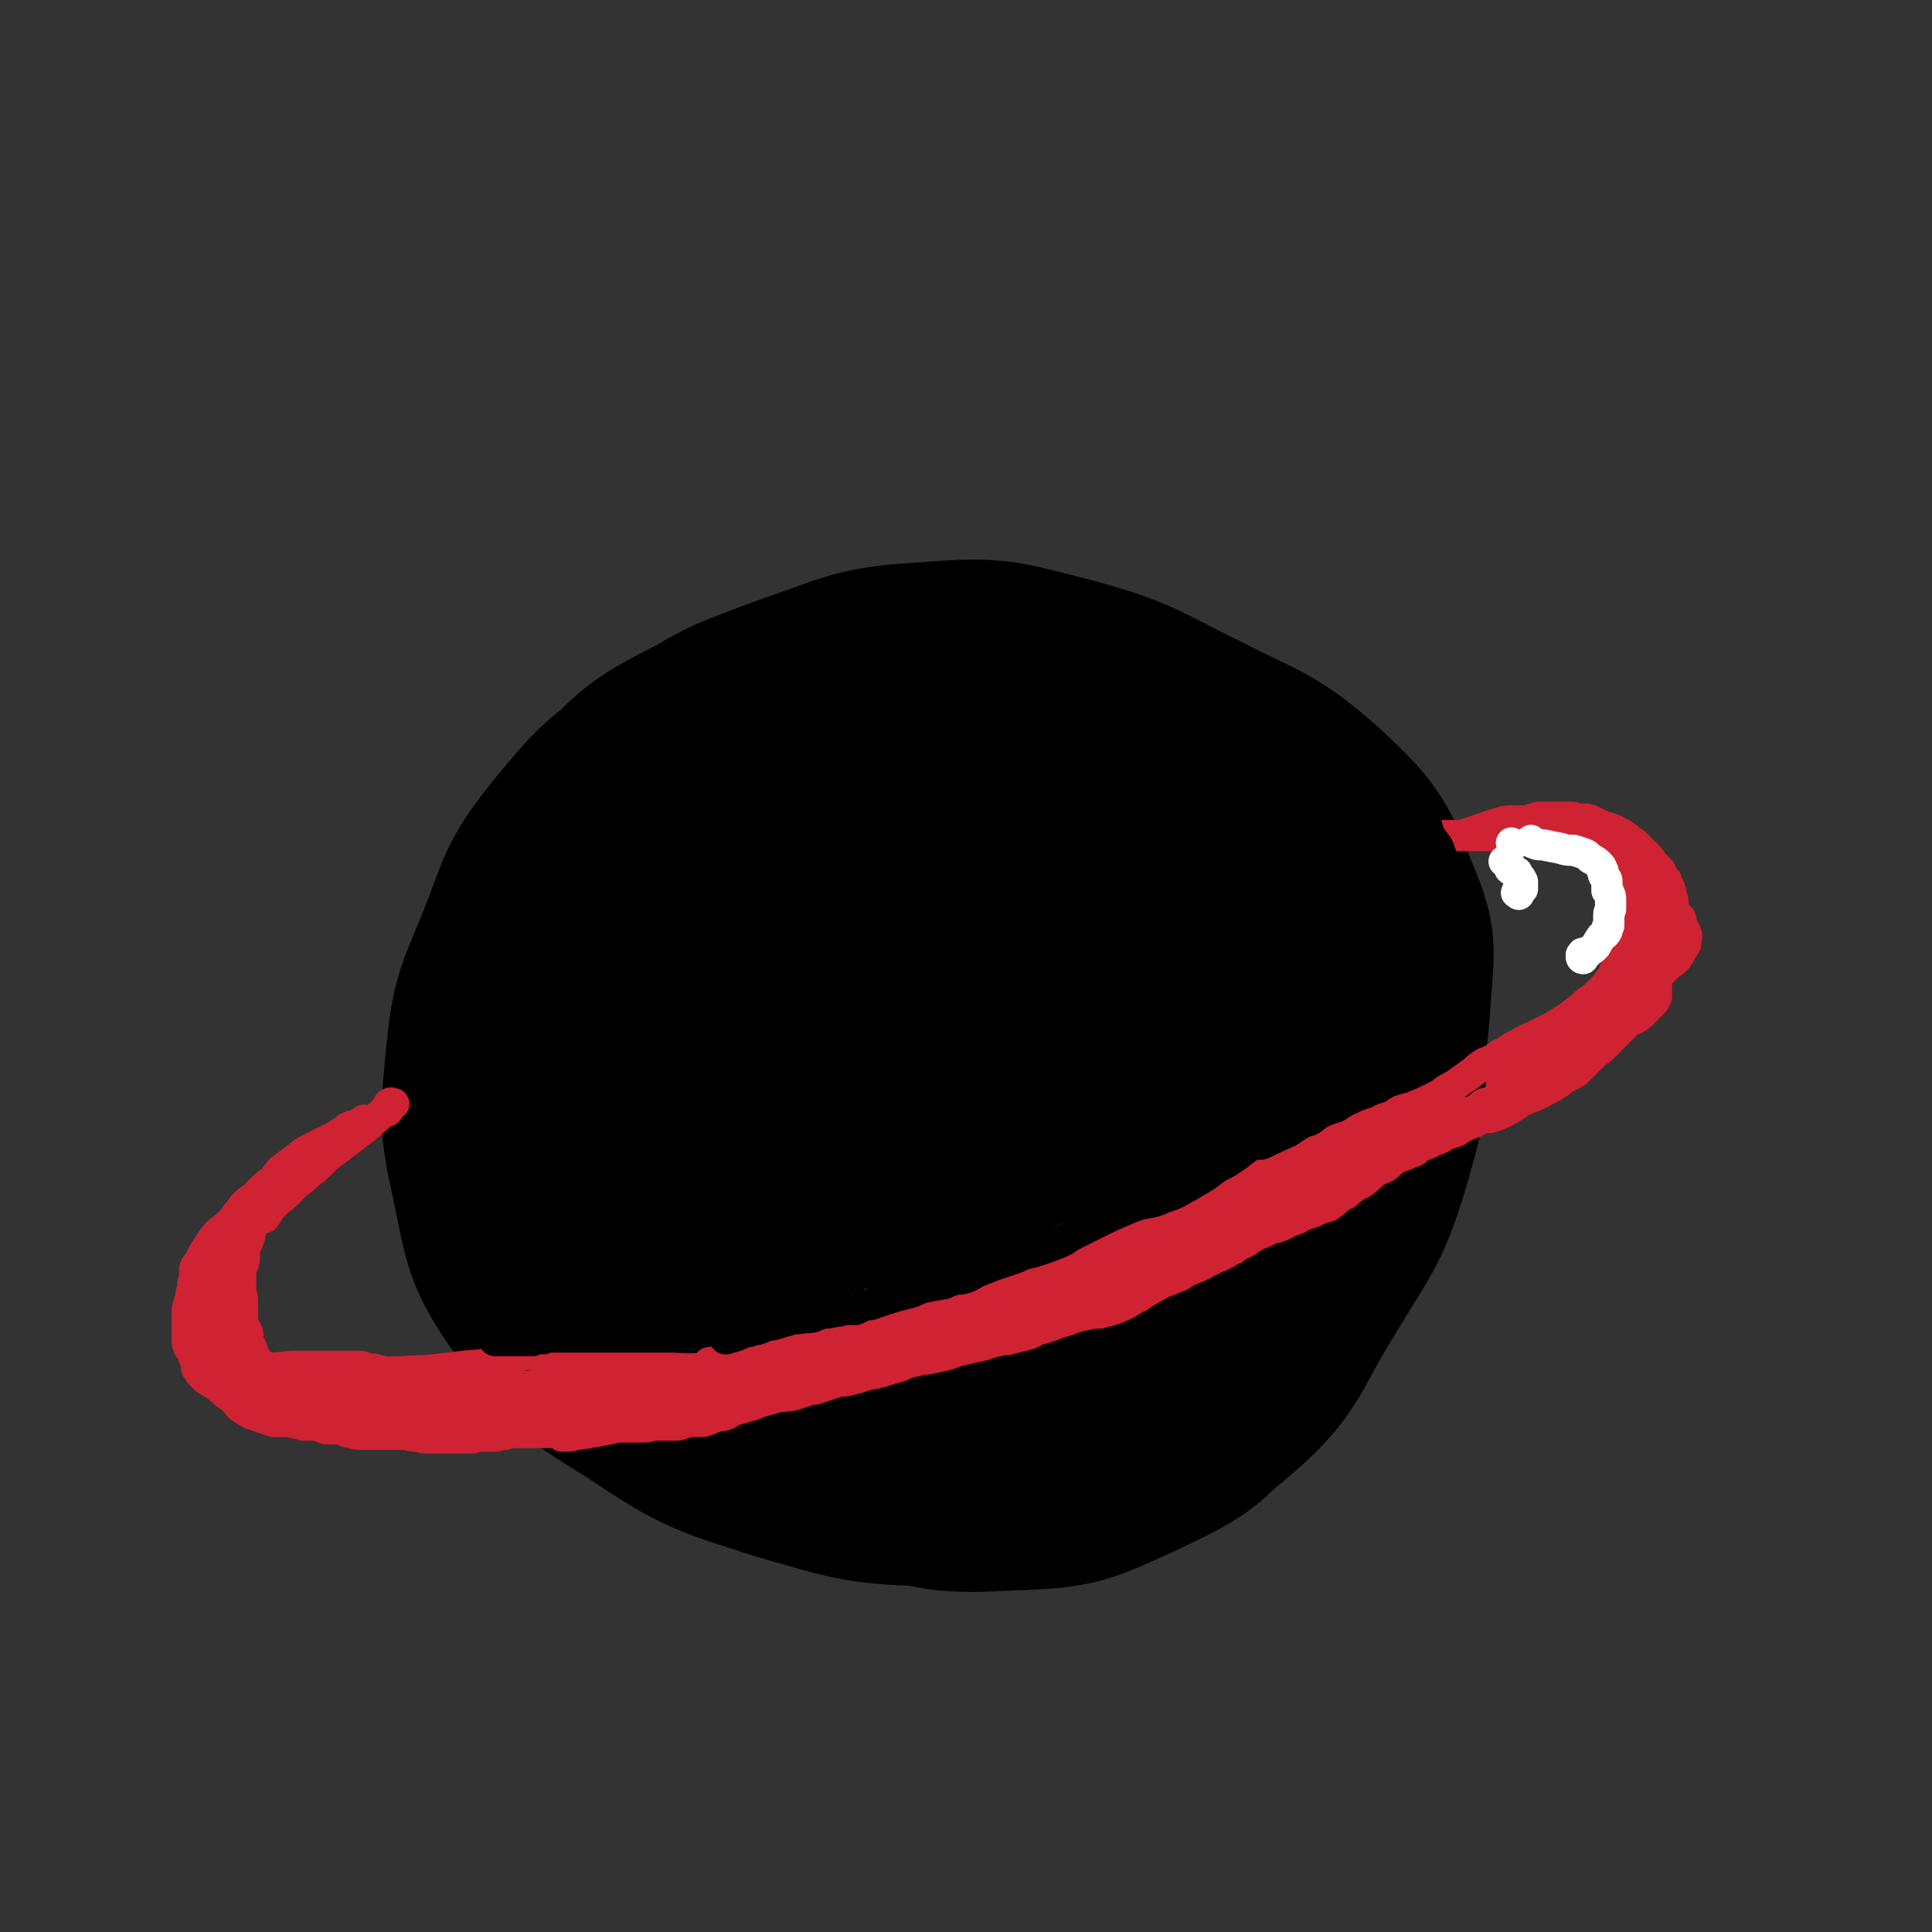
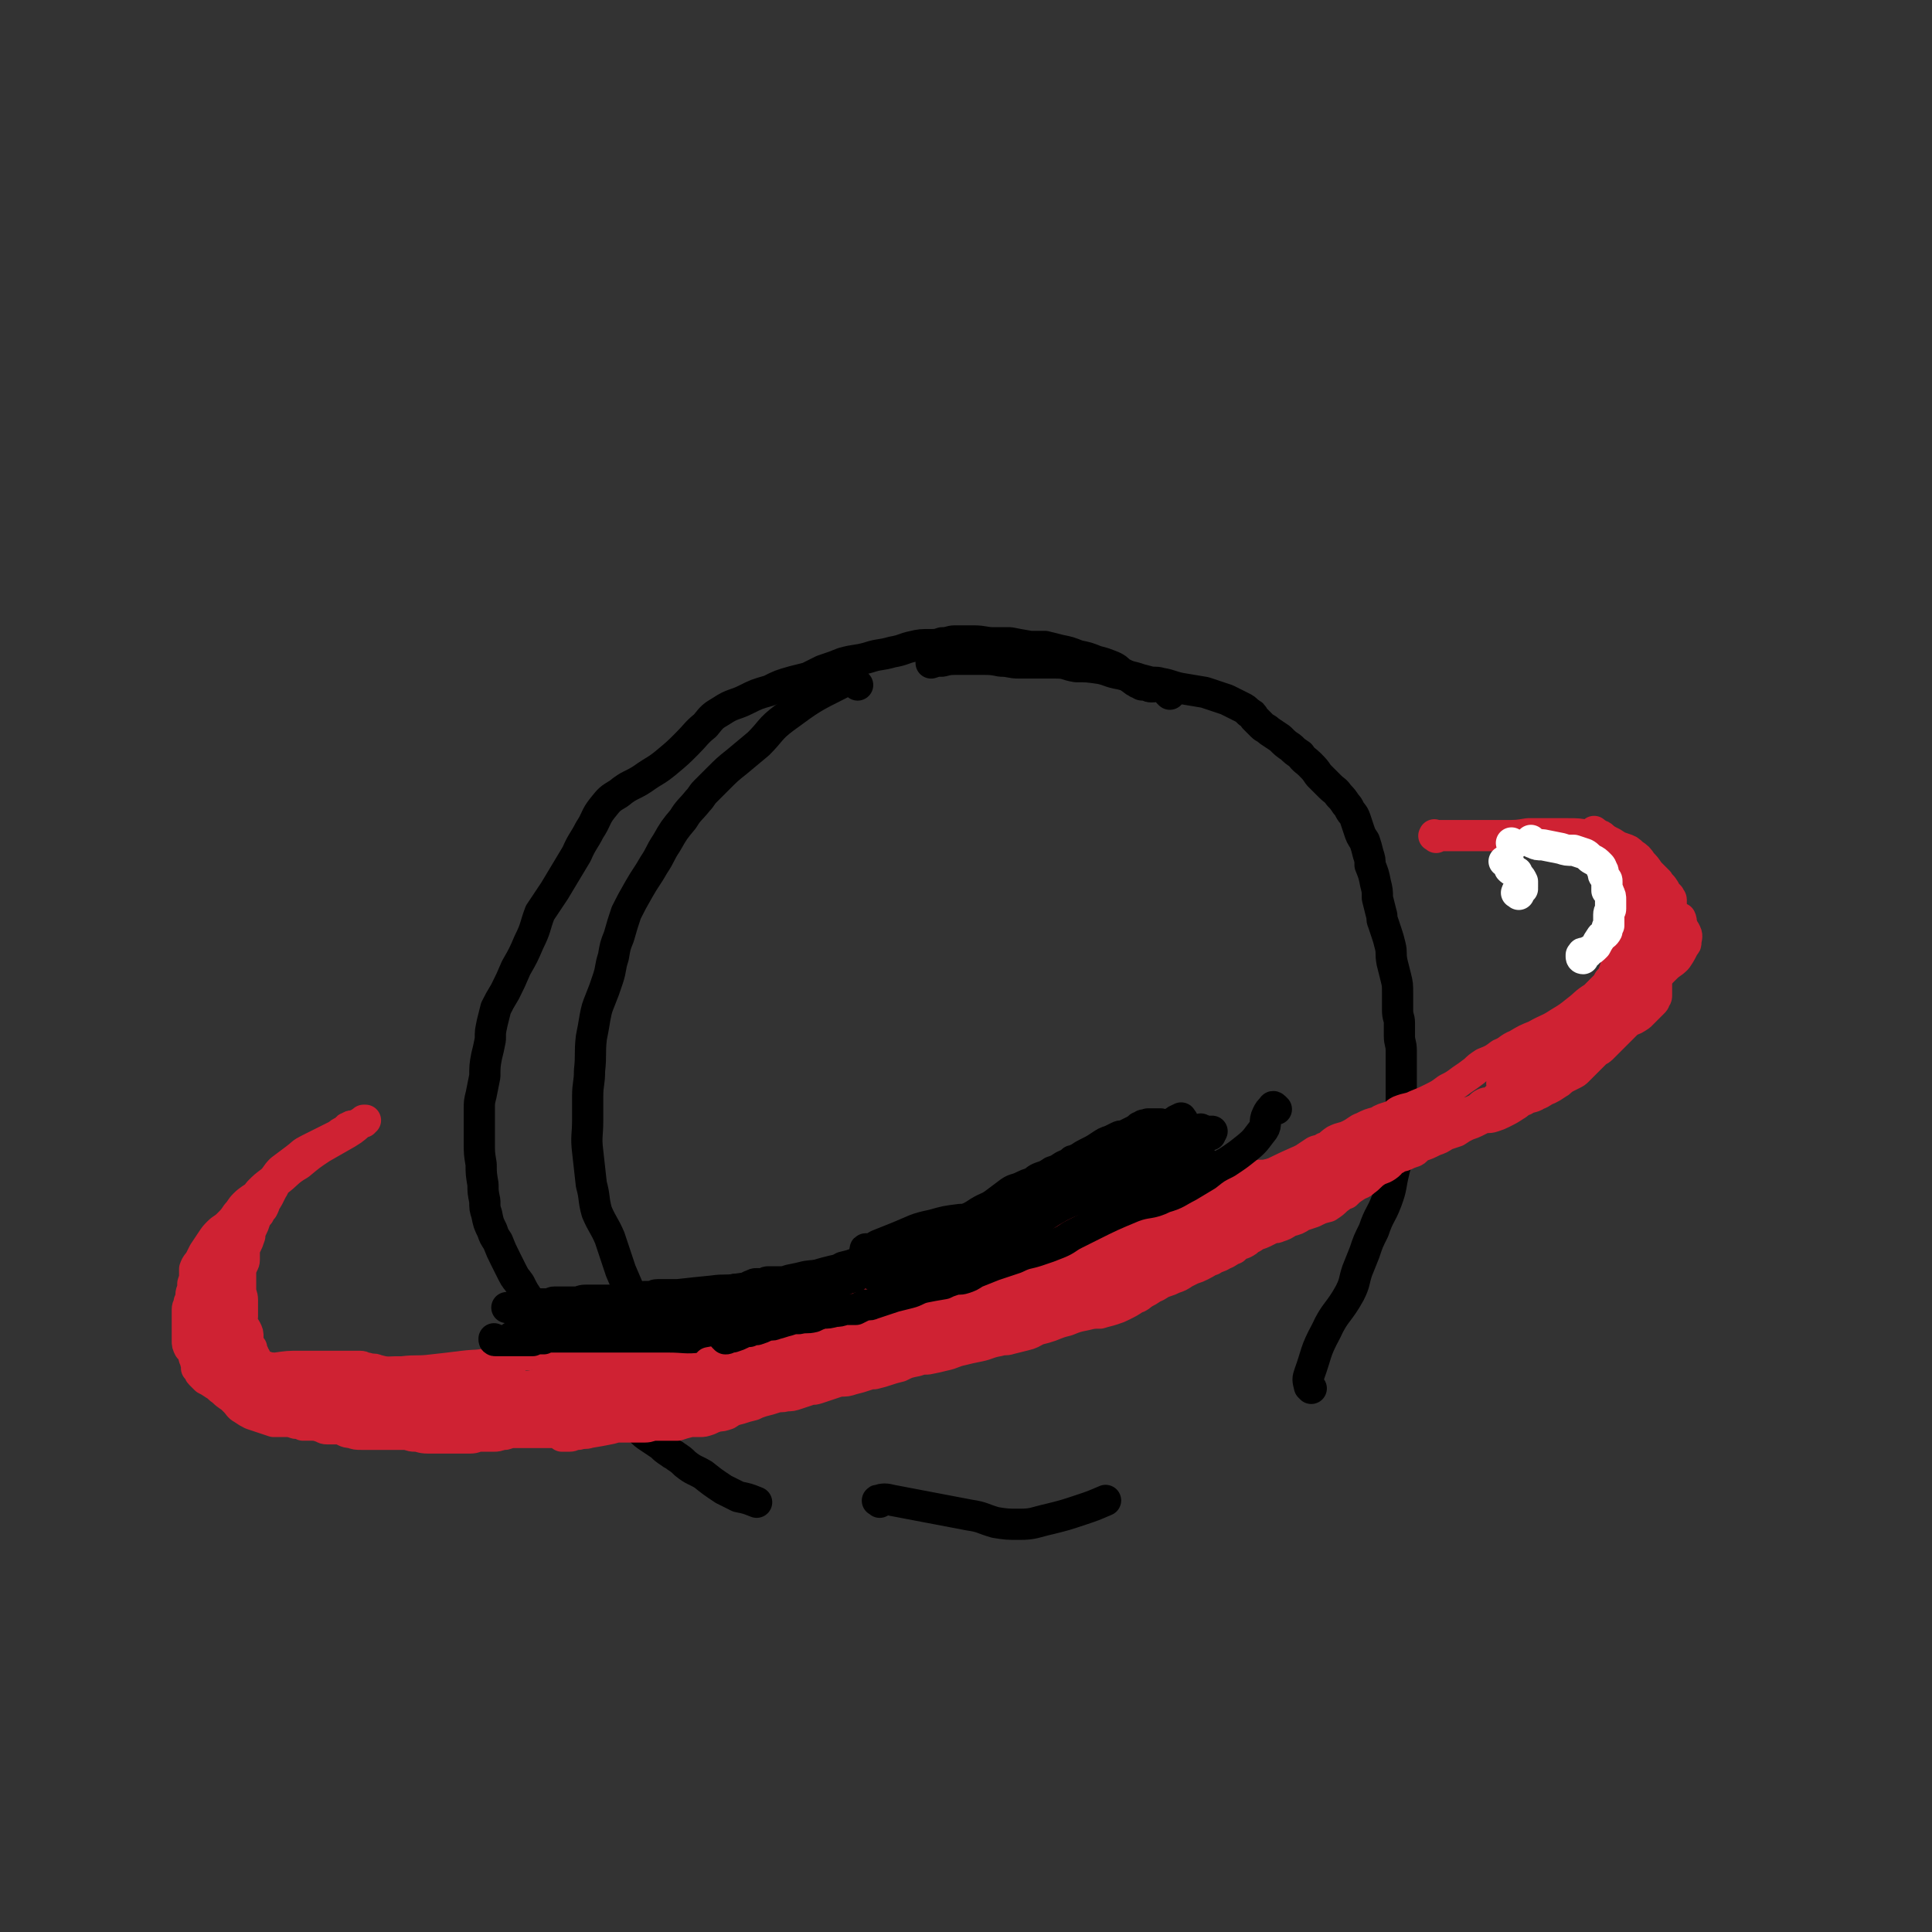
<svg xmlns="http://www.w3.org/2000/svg" viewBox="0 0 1052 1052" version="1.1">
  <rect x="0" y="0" width="1052" height="1052" fill="#333333" stroke="none" />
  <g fill="none" stroke="#000000" stroke-width="17" stroke-linecap="round" stroke-linejoin="round">
    <path d="M637,378c-1,-1 -1,-1 -1,-1 -1,-1 0,-1 0,-1 -1,-1 -2,-2 -4,-2 -2,-1 -2,0 -5,0 -2,0 -2,-1 -4,-1 -1,0 -1,0 -1,0 -1,0 -1,-1 -1,-1 -1,0 -1,0 -1,0 -1,0 -1,-1 -2,-1 -4,-3 -4,-3 -8,-5 -2,-2 -2,-2 -4,-3 -5,-2 -5,-2 -9,-3 -5,-2 -5,-2 -10,-3 -5,-2 -5,-2 -10,-3 -4,-1 -4,-1 -8,-2 -4,0 -4,0 -8,0 -6,-1 -6,-1 -11,-2 -4,0 -4,0 -9,0 -5,0 -5,-1 -11,-1 -5,0 -5,0 -10,0 -3,0 -3,1 -7,1 -3,1 -3,1 -7,1 -4,0 -5,0 -9,1 -5,1 -5,2 -11,3 -7,2 -7,1 -13,3 -7,2 -7,1 -14,3 -5,2 -5,2 -11,4 -4,2 -4,2 -8,4 -4,1 -4,1 -8,2 -7,2 -7,2 -13,5 -7,2 -7,2 -13,5 -6,3 -7,2 -13,6 -5,3 -5,3 -9,8 -5,4 -5,5 -10,10 -5,5 -5,5 -11,10 -6,5 -6,4 -13,9 -6,4 -7,3 -13,8 -5,3 -5,3 -9,8 -4,5 -3,6 -7,12 -3,6 -4,6 -7,13 -3,5 -3,5 -6,10 -3,5 -3,5 -6,10 -4,6 -4,6 -8,12 -3,8 -2,8 -6,16 -3,7 -3,7 -7,14 -3,7 -3,7 -6,13 -3,5 -3,5 -5,9 -1,4 -1,4 -2,8 -1,5 -1,4 -1,9 -1,5 -1,5 -2,9 -1,5 -1,6 -1,11 -1,5 -1,5 -2,10 -1,4 -1,4 -1,8 0,4 0,4 0,7 0,6 0,6 0,11 0,6 0,6 1,12 0,5 0,5 1,11 0,4 0,4 1,9 0,4 0,4 1,7 1,5 1,5 3,9 1,3 1,3 3,6 2,5 2,5 4,9 2,4 2,4 4,8 2,4 2,3 4,6 2,4 2,4 4,7 3,4 3,4 5,7 3,4 3,4 6,7 3,3 3,2 6,5 1,1 1,1 3,3 1,1 1,1 2,2 2,2 1,2 3,4 2,3 2,3 4,5 3,3 3,3 6,6 2,4 2,4 5,8 3,4 2,5 5,9 2,2 2,2 5,5 2,3 2,3 5,5 3,3 3,3 6,6 3,3 3,3 6,5 3,2 3,2 6,4 2,2 2,2 5,4 1,1 2,1 3,2 3,2 3,2 5,4 5,4 5,3 10,6 5,4 5,4 11,8 4,2 4,2 8,4 5,1 5,1 10,3 " />
    <path d="M714,756c-1,-1 -1,-1 -1,-1 -1,-4 -1,-4 0,-7 4,-11 3,-12 9,-23 5,-11 7,-10 13,-21 3,-6 2,-6 4,-12 2,-5 2,-5 4,-10 2,-6 2,-6 5,-12 3,-9 4,-8 7,-16 3,-8 2,-8 4,-16 1,-5 2,-5 3,-10 1,-4 1,-4 1,-8 0,-4 0,-4 0,-8 0,-5 0,-5 0,-9 0,-6 0,-6 0,-12 0,-4 0,-4 0,-9 0,-5 0,-5 0,-10 0,-4 -1,-4 -1,-8 0,-3 0,-3 0,-7 0,-3 -1,-3 -1,-7 0,-4 0,-4 0,-9 0,-5 0,-5 -1,-9 -1,-4 -1,-4 -2,-8 -1,-5 0,-5 -1,-9 -1,-4 -1,-4 -2,-7 -1,-3 -1,-3 -2,-6 -1,-2 0,-2 -1,-5 -1,-4 -1,-4 -2,-8 0,-4 0,-4 -1,-8 -1,-5 -1,-5 -3,-10 0,-3 0,-3 -1,-6 -1,-4 -1,-4 -2,-7 -2,-3 -2,-3 -3,-6 -1,-3 -1,-3 -2,-6 -1,-3 -2,-3 -3,-5 -1,-2 -1,-2 -2,-3 -2,-3 -2,-3 -4,-5 -2,-3 -2,-2 -5,-5 -3,-3 -3,-3 -6,-6 -2,-3 -2,-3 -5,-6 -2,-2 -3,-2 -5,-5 -3,-2 -3,-2 -5,-4 -3,-2 -3,-2 -6,-5 -3,-2 -3,-2 -6,-4 -2,-2 -2,-1 -4,-3 -2,-2 -2,-2 -4,-4 -1,-2 -1,-2 -3,-3 -2,-2 -2,-2 -4,-3 -4,-2 -4,-2 -8,-4 -6,-2 -6,-2 -12,-4 -6,-1 -6,-1 -12,-2 -6,-1 -6,-2 -12,-3 -3,-1 -4,0 -7,-1 -4,-1 -4,-1 -7,-2 -4,-1 -4,-1 -8,-2 -6,-1 -6,-2 -11,-3 -7,-1 -7,-1 -13,-1 -6,-1 -5,-2 -11,-2 -4,0 -4,0 -8,0 -3,0 -3,0 -6,0 -3,0 -3,0 -6,0 -5,0 -5,-1 -10,-1 -5,-1 -5,-1 -11,-1 -6,0 -6,0 -12,0 -5,0 -5,0 -9,1 -3,0 -3,0 -6,1 " />
    <path d="M467,373c-1,-1 -1,-1 -1,-1 -4,-1 -5,-2 -8,0 -16,8 -16,8 -31,19 -8,6 -7,7 -14,14 -6,5 -6,5 -12,10 -5,4 -5,4 -10,9 -3,3 -3,3 -7,7 -2,2 -2,3 -4,5 -4,5 -5,5 -8,10 -5,6 -5,6 -9,13 -4,6 -3,6 -7,12 -4,7 -4,6 -8,13 -4,7 -4,7 -7,13 -2,6 -2,6 -4,13 -2,5 -2,5 -3,11 -2,6 -1,6 -3,12 -2,6 -2,6 -4,11 -2,5 -2,5 -3,10 -1,6 -1,6 -2,11 -1,9 0,9 -1,18 0,7 -1,7 -1,14 0,7 0,7 0,13 0,8 -1,9 0,17 1,9 1,9 2,18 2,7 1,8 3,15 3,7 4,7 7,14 3,9 3,9 6,18 3,7 3,7 6,14 3,5 3,5 6,11 " />
    <path d="M479,818c-1,-1 -2,-1 -1,-1 3,-1 4,-1 8,0 21,4 21,4 42,8 7,1 7,2 14,4 6,1 7,1 13,1 8,0 8,-1 17,-3 8,-2 8,-2 17,-5 6,-2 6,-2 13,-5 " />
-     <path d="M644,806c-1,-1 -1,-1 -1,-1 " />
  </g>
  <g fill="none" stroke="#000000" stroke-width="110" stroke-linecap="round" stroke-linejoin="round">
-     <path d="M627,515c-1,-1 -1,-1 -1,-1 -4,-4 -4,-4 -8,-8 -16,-15 -15,-18 -33,-30 -15,-9 -16,-9 -33,-12 -21,-3 -22,-4 -42,0 -20,4 -22,3 -38,15 -21,15 -23,16 -36,38 -15,24 -16,26 -21,55 -6,32 -6,35 0,67 5,28 7,30 22,54 12,20 14,21 33,34 23,16 24,17 51,23 29,6 31,7 60,2 27,-4 29,-6 51,-21 27,-17 30,-18 48,-44 16,-25 12,-29 21,-58 7,-25 9,-25 10,-50 1,-20 3,-24 -7,-40 -11,-19 -15,-19 -34,-31 -25,-17 -26,-19 -55,-28 -28,-10 -30,-9 -60,-11 -29,-1 -31,-3 -58,6 -25,8 -25,11 -46,28 -21,15 -23,15 -38,35 -14,20 -14,21 -20,44 -5,21 -4,23 -1,44 3,24 1,27 13,47 11,19 14,18 32,31 23,17 23,18 50,29 24,10 24,11 50,14 27,2 29,3 54,-4 24,-6 26,-7 45,-22 22,-17 24,-18 38,-41 14,-22 14,-24 20,-50 4,-19 5,-21 0,-40 -6,-21 -9,-21 -21,-39 -14,-19 -14,-19 -32,-34 -19,-18 -20,-19 -43,-32 -20,-11 -21,-13 -44,-17 -25,-5 -26,-5 -52,-1 -26,4 -27,5 -51,17 -24,12 -24,14 -44,31 -21,18 -22,18 -39,39 -13,17 -14,17 -21,37 -7,17 -7,18 -7,37 0,22 -1,24 7,43 11,22 13,23 31,40 20,20 20,22 45,34 25,13 28,12 56,15 27,3 30,6 55,-2 32,-10 35,-11 60,-32 28,-24 25,-28 46,-58 22,-30 24,-29 40,-63 13,-25 13,-26 18,-54 4,-26 5,-27 0,-52 -5,-27 -6,-29 -20,-53 -14,-22 -16,-23 -37,-38 -24,-17 -25,-18 -54,-27 -31,-10 -33,-10 -66,-10 -35,-1 -36,0 -71,8 -35,7 -37,6 -69,22 -27,14 -28,15 -49,37 -21,21 -22,23 -34,49 -11,24 -10,26 -12,52 -2,24 -3,26 5,49 11,30 12,32 33,56 25,29 28,28 59,50 33,24 33,25 70,41 32,14 34,15 69,19 34,5 36,7 69,0 32,-6 35,-6 61,-26 30,-21 29,-25 50,-55 24,-33 25,-33 40,-70 12,-30 13,-32 15,-63 2,-25 3,-28 -7,-51 -11,-28 -13,-30 -35,-51 -27,-24 -30,-22 -63,-39 -35,-17 -35,-20 -72,-30 -36,-9 -37,-11 -74,-8 -37,2 -38,5 -73,17 -35,13 -37,13 -68,34 -30,20 -31,20 -54,48 -20,25 -18,28 -30,58 -11,27 -13,28 -16,58 -3,32 -4,34 3,66 7,33 6,37 25,64 21,31 24,32 56,52 36,24 38,24 79,37 41,12 43,13 86,14 40,0 42,0 80,-12 37,-11 41,-9 70,-33 30,-25 27,-31 48,-65 21,-35 24,-35 35,-73 8,-29 9,-32 3,-61 -6,-27 -10,-29 -28,-51 -22,-27 -24,-27 -52,-47 -33,-22 -34,-23 -70,-38 -34,-13 -35,-14 -71,-18 -31,-4 -33,-4 -64,2 -38,9 -39,10 -74,28 -28,14 -29,15 -52,37 -23,20 -24,21 -38,48 -11,22 -11,24 -12,49 -1,30 -1,32 8,60 12,36 12,38 35,68 28,34 30,34 66,59 36,24 38,25 79,39 35,11 37,12 74,10 34,-1 36,-3 67,-17 29,-14 32,-15 52,-39 20,-23 20,-26 30,-55 8,-28 9,-29 7,-58 -2,-29 -1,-32 -15,-57 -15,-27 -18,-27 -42,-48 -28,-25 -29,-26 -62,-45 -31,-17 -32,-18 -66,-27 -24,-7 -26,-7 -50,-4 -24,2 -27,2 -46,15 -18,13 -18,16 -28,36 -11,20 -13,21 -15,43 -2,27 -1,29 6,55 9,31 7,35 27,59 21,25 24,25 54,39 28,13 30,15 61,16 31,1 36,2 63,-11 24,-13 26,-17 40,-41 14,-23 13,-26 17,-53 4,-28 6,-30 0,-58 -4,-22 -6,-24 -20,-41 -16,-18 -17,-21 -40,-29 -22,-7 -26,-7 -49,-1 -26,6 -28,8 -49,25 -21,16 -20,18 -35,40 -12,17 -15,17 -20,37 -4,17 -4,20 1,36 5,16 7,19 21,29 16,12 18,14 39,16 25,3 27,1 51,-5 16,-4 16,-6 30,-15 7,-5 9,-6 12,-13 3,-8 3,-10 -1,-19 -5,-13 -6,-13 -16,-25 -11,-13 -12,-12 -26,-23 -10,-8 -10,-9 -21,-15 -6,-3 -7,-3 -13,-4 -6,-1 -7,-1 -11,2 -6,3 -7,4 -9,10 -3,10 -4,12 -2,22 3,19 3,20 12,37 9,19 10,20 25,35 15,14 16,16 35,23 14,5 18,6 31,0 15,-6 19,-8 26,-24 10,-20 10,-24 7,-46 -2,-23 -6,-24 -18,-45 -11,-19 -11,-20 -27,-35 -15,-13 -16,-13 -35,-20 -15,-5 -16,-5 -33,-4 -17,2 -18,1 -33,8 -13,7 -13,8 -22,20 -10,12 -10,13 -16,28 -4,12 -5,13 -4,25 2,16 2,18 11,31 10,14 12,16 28,24 16,8 18,8 36,8 18,0 20,0 36,-7 13,-6 15,-7 23,-19 7,-11 7,-14 7,-28 0,-10 0,-12 -6,-21 -9,-13 -11,-13 -24,-23 -10,-7 -10,-7 -22,-10 -10,-3 -12,-4 -22,-1 -11,4 -12,5 -21,14 -9,10 -10,11 -14,24 -6,16 -6,17 -6,35 0,13 -2,16 5,26 6,8 10,5 21,11 " />
-   </g>
+     </g>
  <g fill="none" stroke="#CF2233" stroke-width="17" stroke-linecap="round" stroke-linejoin="round">
-     <path d="M211,605c-1,-1 -2,-1 -1,-1 0,-1 1,0 1,-1 1,-1 0,-2 1,-2 1,-1 1,0 2,0 0,0 1,0 0,0 -3,3 -4,3 -8,7 -5,4 -5,5 -11,9 -5,4 -5,4 -9,7 -4,3 -4,3 -8,6 -3,3 -3,3 -6,6 -2,2 -2,1 -4,3 -3,3 -3,3 -6,5 -3,3 -3,3 -6,6 -3,3 -4,3 -6,5 -4,4 -3,4 -6,8 " />
    <path d="M107,723c-1,-1 -2,-1 -1,-1 0,-1 0,0 1,0 6,4 6,4 12,8 8,5 7,5 16,10 7,4 7,3 15,6 4,2 4,2 9,3 5,1 5,0 10,0 6,0 6,0 11,0 7,0 7,0 14,0 5,0 5,-1 11,-1 7,-1 7,-1 14,-1 8,-1 8,0 16,-1 9,-1 9,-1 17,-2 8,-1 8,0 15,-2 9,-1 8,-2 17,-4 8,-1 8,0 17,-1 9,-2 9,-3 17,-4 9,-1 9,0 18,-2 8,-2 8,-3 16,-5 7,-2 7,-1 15,-3 7,-2 7,-1 14,-3 7,-1 7,-2 13,-3 5,-1 5,-1 10,-2 5,-1 5,0 10,-1 5,-1 5,-1 10,-2 5,-1 5,0 10,-1 5,-1 5,-1 10,-2 5,-1 5,0 10,-1 4,-1 4,-2 8,-2 4,-2 4,-1 9,-2 5,-1 6,0 11,-1 5,-1 5,-2 9,-3 6,-2 6,-2 12,-3 6,-1 6,0 11,-1 5,0 5,0 10,-1 5,-1 5,-1 11,-2 5,-1 5,-1 10,-2 4,-1 4,-1 8,-2 5,-1 5,-1 10,-3 5,-1 5,-1 11,-3 4,-1 4,-1 9,-2 4,-1 5,0 9,-1 5,-1 5,0 10,-1 4,-1 4,-2 9,-3 4,-2 3,-2 8,-3 5,-1 5,0 11,-1 5,-1 5,-2 11,-3 5,-1 5,-1 9,-2 4,-1 4,-1 9,-2 4,-1 4,-1 8,-3 5,-1 5,-1 9,-3 3,-1 3,-1 6,-2 3,-1 3,-1 6,-2 3,-1 3,-1 6,-2 3,-1 3,-2 6,-3 3,-2 3,-2 7,-3 3,-2 3,-2 7,-3 4,-3 4,-3 9,-6 2,-1 2,0 3,-1 4,-2 4,-1 7,-3 4,-2 4,-2 8,-4 4,-2 4,-1 8,-3 3,-1 3,-1 7,-2 3,-1 3,-1 6,-2 3,-1 3,-1 6,-2 4,-1 4,-2 7,-3 3,-1 3,-1 7,-2 3,-1 3,0 6,-1 3,-1 2,-1 5,-2 2,-1 3,-1 5,-2 3,-2 3,-2 6,-3 4,-2 4,-1 7,-3 4,-2 4,-2 7,-4 3,-2 3,-2 7,-4 3,-2 3,-1 6,-3 2,-1 2,-1 4,-3 1,0 1,0 2,-1 " />
-     <path d="M914,507c-1,-1 -1,-1 -1,-1 -1,-1 0,-1 0,-1 0,-2 -1,-2 -1,-4 -1,-4 0,-4 -1,-8 0,-3 0,-3 -1,-5 0,-2 0,-2 -1,-4 0,-1 0,-1 -1,-2 -1,-2 0,-2 -1,-3 -1,-1 -1,-1 -2,-2 -1,-1 0,-1 -1,-3 -1,-1 -1,-1 -2,-2 -1,-1 -1,-1 -2,-2 -1,-1 -1,-2 -2,-3 -1,-1 -1,-1 -1,-1 -2,-2 -2,-2 -4,-4 -1,-1 -1,-1 -3,-3 -2,-1 -2,-1 -4,-3 -3,-2 -3,-2 -7,-4 -4,-2 -4,-1 -8,-3 -3,-1 -3,-2 -7,-3 -1,0 -2,0 -3,0 -3,0 -3,-1 -5,-1 -2,0 -2,0 -5,0 -2,0 -2,0 -4,0 -3,0 -3,0 -5,0 -2,0 -2,0 -4,0 -2,0 -2,1 -4,1 -2,1 -2,1 -5,1 -1,0 -1,0 -2,0 -2,0 -2,0 -3,0 -4,0 -4,0 -7,1 -11,3 -11,4 -22,7 " />
    <path d="M782,456c-1,-1 -2,-1 -1,-1 0,-1 0,0 1,0 1,0 1,0 2,0 8,0 8,0 16,0 10,0 10,0 19,0 7,0 7,0 13,-1 6,0 6,0 12,0 5,0 5,0 10,0 5,0 5,0 11,1 4,0 4,1 9,2 2,1 2,1 4,2 3,2 3,2 6,3 3,1 3,1 5,3 3,2 3,2 5,5 2,2 2,2 4,5 2,2 2,2 5,5 1,2 2,2 3,4 1,1 0,1 1,2 1,1 1,1 2,2 0,1 1,1 1,2 0,1 0,1 0,2 0,0 0,0 0,1 0,1 0,1 0,3 0,3 1,3 1,5 0,2 0,3 -1,5 -1,3 -1,3 -3,6 -2,3 -3,3 -5,6 -2,3 -2,4 -4,8 -1,3 -1,3 -3,5 -2,4 -2,4 -5,7 -3,3 -3,3 -6,6 -4,3 -3,4 -7,6 -4,3 -4,3 -8,5 -3,3 -3,3 -7,5 -2,2 -3,2 -5,4 -3,3 -3,3 -6,5 -3,2 -3,2 -5,4 -2,2 -2,2 -4,3 -2,1 -2,1 -4,3 -2,1 -2,2 -4,3 -2,1 -2,0 -4,1 -2,1 -2,2 -4,3 -2,1 -2,1 -5,2 0,0 0,1 -1,1 -1,0 -1,0 -1,0 -1,1 -2,1 -1,1 0,0 1,0 3,0 3,-1 3,0 6,-2 4,-1 4,-2 8,-4 4,-3 4,-2 8,-4 3,-3 3,-3 6,-6 3,-2 3,-3 5,-5 2,-2 2,-2 4,-3 3,-2 3,-2 6,-4 3,-3 3,-3 6,-5 1,-1 1,-1 2,-2 1,-1 1,-1 2,-3 1,-1 1,-1 2,-2 1,-1 1,-1 2,-2 1,-2 1,-2 2,-4 1,-3 1,-3 1,-5 1,-3 1,-3 2,-5 1,-2 1,-2 2,-3 1,-3 0,-3 1,-5 1,-2 1,-2 2,-4 1,-2 1,-2 2,-5 1,-2 0,-2 1,-4 0,-1 0,-1 1,-2 0,-1 1,-1 1,-2 1,-2 0,-2 1,-4 1,-2 1,-2 1,-4 0,-1 0,-1 0,-3 0,-1 0,-1 1,-3 0,-1 0,-1 0,-1 0,-1 0,-1 0,-2 0,-1 0,-1 0,-1 0,-1 0,-1 0,-2 0,0 0,0 0,-1 0,0 0,-1 0,0 0,0 0,0 0,1 0,3 1,2 1,5 1,3 1,3 1,7 0,4 0,4 0,8 0,4 0,4 1,7 1,5 1,4 2,9 0,2 0,2 0,4 0,2 1,2 1,5 0,1 0,1 0,3 0,2 0,2 0,5 0,1 0,1 -1,2 0,1 0,1 -1,2 -1,1 -1,1 -3,3 -2,2 -2,2 -4,4 -3,2 -3,2 -6,3 -2,2 -2,2 -4,4 -2,2 -2,2 -4,4 -2,2 -2,2 -3,3 -2,2 -2,2 -4,4 -1,1 -2,1 -3,2 -2,2 -2,2 -4,4 -1,1 -1,1 -2,2 -2,2 -2,2 -4,4 -1,1 -1,1 -3,2 -2,1 -2,1 -4,2 -3,2 -2,2 -4,3 -3,2 -3,2 -5,3 -3,1 -3,2 -6,3 -3,2 -4,1 -7,3 -3,1 -3,2 -5,3 -3,2 -3,2 -7,4 -2,1 -2,1 -5,2 -3,1 -3,0 -6,1 -2,1 -2,1 -4,2 -2,1 -3,1 -5,2 -2,1 -2,1 -5,3 -3,1 -3,1 -6,2 -3,2 -3,2 -6,3 -4,2 -4,2 -7,3 -3,1 -2,2 -4,3 -3,1 -3,1 -5,2 -2,1 -3,0 -5,2 -3,1 -2,2 -5,4 -3,2 -3,1 -6,3 -3,2 -3,3 -6,5 -2,2 -2,1 -5,3 -3,2 -3,2 -5,4 -3,1 -2,1 -5,3 -2,2 -2,2 -5,4 -4,1 -4,1 -8,3 -3,1 -3,1 -6,2 -3,2 -3,2 -7,3 -3,2 -3,2 -6,3 -2,1 -2,0 -4,1 -2,1 -2,1 -4,2 -2,1 -3,1 -5,2 -1,1 -1,1 -2,1 -2,2 -2,2 -4,3 -3,1 -3,1 -5,3 -3,1 -3,2 -6,3 -3,2 -3,1 -6,3 -3,1 -2,1 -6,3 -2,1 -2,1 -5,2 -2,1 -2,1 -4,2 -3,2 -3,2 -6,3 -2,1 -2,1 -5,2 -3,1 -3,2 -6,3 -3,2 -3,2 -5,3 -3,2 -2,2 -5,3 -3,2 -3,2 -7,4 -2,1 -2,1 -5,2 -3,1 -4,1 -7,2 -4,0 -4,0 -8,1 -5,1 -5,1 -10,3 -4,1 -4,1 -9,3 -3,1 -3,1 -7,2 -4,2 -3,2 -7,3 -4,1 -4,1 -8,2 -3,1 -3,0 -6,1 -6,1 -6,2 -11,3 -5,1 -5,1 -9,2 -5,1 -5,2 -10,3 -4,1 -4,1 -9,2 -3,0 -3,0 -6,1 -5,1 -5,1 -9,3 -4,1 -4,1 -7,2 -3,1 -3,1 -7,2 -2,0 -2,0 -5,1 -3,1 -3,1 -7,2 -3,1 -3,1 -7,1 -3,1 -3,1 -6,2 -3,1 -3,1 -6,2 -3,1 -3,0 -5,1 -3,1 -3,1 -6,2 -3,1 -3,1 -6,1 -3,1 -3,0 -6,1 -3,1 -3,1 -7,2 -3,1 -3,1 -5,2 -4,1 -4,1 -7,2 -4,1 -4,1 -7,3 -3,1 -3,1 -5,1 -3,1 -3,1 -5,2 -3,1 -3,1 -5,1 -3,0 -3,0 -5,0 -4,1 -4,1 -7,2 -3,0 -3,0 -6,0 -3,0 -3,0 -6,0 -3,0 -3,1 -6,1 -3,0 -3,0 -7,0 -3,0 -3,0 -7,0 -3,0 -3,1 -6,1 -3,0 -3,0 -6,0 -2,0 -2,1 -5,1 -1,0 -1,0 -2,0 -3,0 -3,0 -5,0 -3,0 -3,1 -6,1 -2,0 -2,0 -4,0 -3,0 -3,0 -5,0 -3,0 -3,0 -5,0 -4,0 -4,0 -7,0 -2,0 -2,0 -5,0 -3,0 -3,0 -6,1 -3,0 -3,1 -6,1 -2,0 -2,0 -4,0 -2,0 -2,0 -4,0 -2,0 -2,1 -5,1 -2,0 -2,0 -5,0 -3,0 -3,0 -6,0 -3,0 -3,0 -5,0 -4,0 -4,0 -7,0 -4,0 -4,-1 -7,-1 -3,0 -3,-1 -6,-1 -4,0 -4,0 -8,0 -4,0 -4,0 -8,0 -3,0 -3,0 -7,0 -3,0 -3,0 -6,-1 -3,0 -3,-1 -6,-2 -3,0 -3,0 -7,0 -2,0 -2,-1 -3,-1 -3,-1 -3,-1 -5,-1 -3,0 -3,0 -5,0 -2,-1 -2,-1 -4,-1 -3,-1 -3,-1 -5,-1 -2,0 -2,0 -3,0 -2,-1 -2,-1 -4,-2 -3,-1 -3,-1 -6,-2 -3,-1 -2,-2 -5,-4 -1,-1 -1,-1 -3,-2 -2,-1 -2,0 -4,-2 -2,-1 -2,-1 -4,-3 -2,-1 -2,-1 -3,-2 -1,-1 -1,-1 -2,-2 -2,-2 -2,-2 -4,-3 -2,-1 -2,-1 -3,-2 -2,-2 -1,-2 -2,-3 -1,-1 -1,-1 -2,-2 -1,-2 -1,-2 -2,-3 -1,-1 -1,-1 -1,-2 -1,-1 -1,-1 -2,-2 0,-1 0,-1 0,-2 0,-1 0,-1 0,-1 -1,-2 -1,-2 -1,-4 0,-2 0,-3 0,-5 0,-2 0,-2 0,-5 0,-2 0,-2 0,-4 0,-2 0,-2 0,-4 0,-3 0,-3 0,-5 0,-2 0,-2 0,-4 0,-3 0,-3 0,-5 1,-3 1,-3 2,-6 1,-2 1,-2 2,-4 0,-1 1,0 1,-1 1,-2 1,-2 2,-4 1,-2 1,-2 3,-4 2,-3 2,-3 5,-6 2,-2 2,-3 4,-5 3,-3 3,-3 6,-7 3,-3 2,-3 5,-6 3,-3 3,-3 6,-7 3,-3 3,-3 7,-6 3,-3 2,-3 5,-6 4,-3 4,-3 8,-6 4,-3 3,-3 7,-5 4,-2 4,-2 8,-4 2,-1 2,-1 4,-2 2,-1 2,-1 4,-2 1,-1 1,-1 3,-2 1,0 1,0 2,-1 0,-1 0,-1 1,-1 1,-1 1,-1 3,-1 1,0 1,0 2,-1 1,0 1,-1 2,-1 0,0 0,0 1,0 0,0 0,-1 0,-1 0,0 1,0 1,0 0,0 -1,0 -2,1 -4,3 -3,3 -8,6 -7,4 -7,4 -14,8 -6,4 -6,4 -12,9 -7,4 -6,5 -13,10 -4,3 -5,3 -9,6 -4,3 -5,3 -8,6 -2,2 -2,3 -4,5 -2,3 -2,3 -5,6 -2,2 -3,2 -5,4 -2,2 -2,2 -4,5 -2,3 -2,3 -4,6 -1,2 -1,2 -2,4 -1,2 -2,2 -3,5 0,2 0,2 0,4 0,3 0,3 -1,5 0,3 -1,3 -1,5 0,2 0,2 -1,4 0,2 -1,2 -1,4 0,2 0,2 0,3 0,1 0,1 0,3 0,2 0,2 0,4 0,1 0,1 0,2 0,2 0,2 0,4 0,0 0,0 0,1 0,2 0,2 1,4 1,1 1,1 2,2 1,2 0,2 1,4 1,1 0,1 1,3 1,1 1,1 2,2 1,2 1,2 2,3 1,1 1,1 2,2 1,1 1,1 3,3 1,0 1,0 2,1 2,2 2,2 4,4 2,2 2,1 5,3 1,1 1,1 3,2 3,1 3,1 6,3 1,1 2,1 4,2 2,1 2,1 5,1 4,1 4,2 7,2 3,0 3,0 7,0 4,0 4,0 9,0 5,0 5,1 10,1 4,1 4,1 7,1 4,0 4,0 7,0 4,0 4,0 8,0 4,0 4,0 8,-1 3,0 3,0 7,-1 3,-1 3,-1 6,-1 4,0 4,0 8,0 5,0 5,0 11,0 3,0 3,0 7,0 4,0 4,0 8,0 5,-1 5,0 9,-1 5,-1 5,-2 10,-3 3,-1 3,-1 6,-1 4,-1 4,-1 9,-2 7,-1 7,-1 14,-2 7,-1 7,-1 14,-3 5,-1 5,-2 11,-3 6,-1 6,0 12,-1 9,-2 9,-2 17,-5 9,-2 9,-3 17,-5 8,-1 8,-1 16,-2 9,-1 9,-1 19,-2 7,-2 6,-3 13,-4 4,-1 4,-1 8,-2 5,-1 5,-1 9,-2 5,-2 5,-2 10,-3 6,-2 6,-2 12,-3 4,-1 4,-1 8,-2 4,-1 4,-1 8,-2 3,-1 3,0 6,-1 1,0 1,-1 2,-2 2,-1 2,0 5,-1 2,-1 2,-1 4,-2 1,0 1,0 2,-1 1,0 1,-1 1,-1 1,0 2,0 2,0 -3,0 -5,0 -9,1 -9,2 -10,1 -19,4 -10,2 -10,4 -20,6 -11,4 -12,3 -24,6 -14,3 -14,2 -28,6 -13,2 -13,3 -25,6 -12,3 -12,3 -23,5 -9,2 -9,2 -18,3 -6,2 -6,2 -11,3 -3,1 -3,1 -5,2 -1,0 -1,0 -2,0 0,0 0,0 0,0 5,-1 5,-1 10,-2 13,-4 13,-4 25,-8 18,-5 17,-5 35,-11 16,-5 16,-5 31,-10 16,-4 16,-4 31,-8 14,-4 14,-4 27,-8 12,-3 12,-2 23,-6 10,-2 9,-3 19,-5 6,-2 6,-2 12,-3 4,-2 4,-2 8,-3 1,0 1,-1 3,-1 0,0 1,0 0,0 -5,1 -6,1 -12,3 -12,3 -12,3 -24,7 -15,4 -15,4 -30,9 -17,6 -17,7 -34,13 -18,6 -18,4 -36,10 -13,5 -13,5 -26,11 -8,3 -8,3 -16,6 -3,2 -3,2 -6,3 0,0 1,0 1,0 5,-2 5,-2 11,-3 15,-6 15,-6 31,-11 24,-9 24,-9 49,-17 25,-9 25,-9 51,-18 22,-8 22,-9 45,-17 19,-6 19,-5 38,-10 12,-3 12,-3 24,-5 5,-1 5,-1 10,-1 1,0 1,0 2,0 0,0 0,0 0,0 -5,2 -5,2 -11,3 -11,4 -11,4 -22,8 -14,6 -14,6 -28,13 -16,7 -16,8 -32,15 -15,7 -15,7 -30,13 -14,6 -14,5 -28,11 -10,4 -10,4 -20,8 -7,2 -7,2 -13,5 -3,1 -3,1 -6,2 -1,0 -2,0 -1,0 7,-2 8,-2 17,-4 18,-5 18,-5 35,-11 20,-7 20,-7 41,-14 20,-7 20,-7 40,-14 18,-6 18,-5 36,-10 14,-5 14,-5 28,-9 7,-2 7,-2 15,-4 4,-1 4,-1 8,-2 1,0 3,0 3,0 -2,0 -4,0 -8,1 -8,1 -8,2 -15,4 -12,4 -12,4 -23,8 -15,6 -15,6 -30,12 -15,5 -15,5 -30,10 -12,4 -12,4 -25,8 -8,3 -8,3 -16,6 -3,1 -3,1 -5,2 0,0 -1,2 0,2 9,-2 10,-2 20,-5 17,-6 17,-7 34,-13 25,-10 25,-11 51,-21 20,-8 20,-9 41,-16 17,-6 17,-6 34,-11 10,-3 10,-3 20,-5 3,-1 6,-1 6,-1 1,0 -2,0 -3,1 -9,4 -9,4 -18,7 -13,5 -13,5 -26,9 -15,5 -15,4 -30,9 -16,5 -16,5 -32,11 -14,4 -14,4 -28,9 -11,4 -11,4 -23,8 -7,3 -7,3 -15,6 -4,1 -4,0 -8,2 0,0 -1,1 0,1 8,-3 9,-3 19,-7 18,-6 17,-7 35,-14 20,-7 20,-7 40,-14 18,-7 18,-8 35,-15 14,-5 14,-5 28,-10 8,-3 8,-2 16,-5 3,-1 3,-1 6,-2 0,0 1,-1 0,-1 -2,0 -2,0 -5,1 -9,3 -9,3 -17,6 -13,4 -13,4 -27,9 -12,4 -12,4 -25,9 -13,4 -13,4 -25,9 -9,3 -9,3 -18,7 -4,2 -4,3 -9,5 -2,1 -4,1 -3,1 1,-1 3,-2 7,-4 11,-6 11,-7 21,-12 13,-7 13,-6 26,-13 16,-7 16,-7 31,-15 16,-9 16,-9 32,-18 14,-7 14,-7 28,-13 10,-4 10,-4 21,-6 9,-3 9,-2 18,-3 7,-2 7,-2 15,-3 4,-1 4,0 8,-1 2,0 2,-1 4,-1 1,-1 1,-1 2,-1 1,0 1,-1 2,-1 1,-1 1,0 3,-1 0,0 0,-1 1,-1 1,0 1,0 2,-1 1,0 1,-1 2,-1 2,-1 2,-1 3,-2 1,0 1,0 3,-1 3,-1 3,-1 5,-2 2,-1 2,-2 4,-3 2,-1 2,0 4,-1 2,-1 2,-2 4,-3 2,-1 2,-1 4,-2 3,-2 2,-2 5,-4 2,-2 2,-2 5,-4 3,-2 3,-2 6,-4 2,-2 2,-2 5,-4 3,-2 2,-2 5,-5 2,-2 2,-2 5,-4 1,-2 1,-2 2,-3 1,-1 2,-1 3,-2 0,-1 0,-1 1,-2 1,-2 1,-1 3,-3 2,-2 2,-2 3,-3 2,-2 2,-2 3,-3 2,-2 2,-1 3,-3 1,-1 1,-1 1,-2 1,-2 2,-1 3,-2 0,-1 0,-1 0,-1 0,-1 0,-1 1,-3 0,-1 0,-1 0,-1 0,-1 1,-1 1,-1 1,-1 1,-1 1,-2 0,-1 0,-1 0,-1 0,-1 0,-1 0,-1 -1,0 -1,0 -2,1 -3,2 -3,2 -6,5 -5,3 -5,4 -9,7 -5,4 -5,4 -10,7 -6,4 -6,3 -13,7 -5,2 -5,2 -10,5 -5,2 -4,3 -9,5 -4,3 -4,3 -9,5 -3,2 -3,2 -5,4 -4,3 -4,3 -7,5 -4,3 -4,3 -8,5 -4,3 -4,3 -8,5 -4,2 -4,2 -9,4 -4,2 -4,1 -9,3 -2,1 -2,2 -5,3 -3,1 -4,1 -7,3 -4,1 -4,1 -8,3 -3,1 -3,2 -7,4 -4,2 -4,1 -8,3 -3,2 -3,3 -6,4 -3,2 -3,1 -5,2 -3,2 -3,2 -6,4 -2,1 -2,1 -3,2 -3,2 -3,2 -6,4 -2,1 -3,1 -5,2 -2,1 -2,1 -5,3 -2,1 -2,2 -5,3 -2,1 -2,1 -5,2 -2,1 -2,2 -4,4 -2,1 -2,1 -5,3 -3,2 -3,1 -7,3 -4,2 -3,2 -7,4 -3,1 -3,1 -5,2 -3,1 -3,1 -6,2 -4,2 -4,2 -9,3 -2,1 -2,0 -5,1 -2,1 -1,1 -3,2 -2,1 -2,1 -5,2 -1,1 -2,0 -3,1 -2,1 -2,1 -4,3 -1,1 -1,2 -3,3 -2,2 -3,1 -5,3 -3,1 -3,1 -6,2 -2,1 -2,0 -4,1 -3,2 -3,2 -5,3 -1,2 -1,2 -3,3 -2,1 -2,0 -5,1 -5,3 -4,3 -9,6 -4,2 -4,2 -8,4 -7,4 -7,4 -13,7 -6,3 -6,3 -13,6 -9,3 -9,3 -17,6 -7,2 -7,2 -14,4 -6,1 -6,1 -11,2 -5,1 -4,2 -8,3 -5,1 -5,1 -10,2 -6,1 -6,0 -12,1 -5,1 -5,1 -10,2 -4,1 -4,1 -8,2 -5,2 -5,2 -10,3 -4,2 -4,3 -8,4 -6,3 -7,3 -14,5 -5,2 -5,2 -11,4 -7,2 -7,2 -14,4 -8,3 -8,3 -17,6 -7,2 -7,3 -14,5 -9,2 -9,0 -18,3 -8,2 -8,3 -16,6 -5,1 -5,1 -11,2 -3,1 -3,0 -6,1 -3,0 -3,1 -5,1 -2,0 -2,0 -3,0 -1,0 -1,0 -1,0 1,-2 2,-3 4,-4 6,-3 6,-3 13,-6 6,-3 6,-3 12,-6 7,-2 7,-1 13,-3 9,-2 9,-2 18,-5 9,-2 9,-2 18,-5 7,-1 7,-1 14,-3 4,-1 4,-1 8,-2 4,-1 4,-1 7,-1 1,0 1,0 3,0 0,0 0,-1 1,-1 0,0 1,0 1,0 -1,0 -1,0 -2,0 -5,0 -5,-1 -10,-1 -8,0 -8,0 -15,0 -11,1 -11,1 -22,2 -11,1 -11,3 -22,4 -9,1 -9,0 -19,0 -8,0 -8,0 -17,2 -6,0 -6,1 -12,2 -4,1 -5,0 -9,1 -3,0 -3,1 -6,1 -1,0 -3,0 -2,0 7,-1 9,0 18,-2 11,-2 11,-2 23,-5 14,-3 14,-3 28,-7 12,-4 12,-4 24,-8 6,-1 6,-1 12,-3 1,0 1,0 2,0 0,0 0,0 0,0 -2,0 -2,0 -5,0 -8,2 -8,3 -17,4 -13,3 -13,2 -26,5 -11,2 -11,2 -21,5 -11,3 -11,3 -21,6 -6,2 -6,2 -12,3 -4,1 -4,0 -8,1 -3,0 -3,1 -6,1 -1,0 -1,0 -3,0 -2,0 -2,0 -5,0 -2,0 -2,1 -4,1 -2,0 -2,0 -4,0 -3,0 -3,1 -5,1 -3,0 -3,0 -5,0 -3,0 -3,0 -5,0 -2,0 -2,0 -4,0 -2,0 -2,0 -4,0 -2,0 -2,0 -4,0 -4,0 -4,0 -9,0 -4,0 -4,0 -9,0 -4,0 -4,0 -7,0 -4,0 -4,-1 -7,-2 -3,0 -3,0 -6,0 -4,0 -4,-1 -8,-1 -2,0 -2,0 -5,0 -5,0 -5,0 -10,0 -3,-1 -3,-1 -7,-2 -2,-1 -2,-1 -4,-1 -3,-1 -3,0 -6,-1 -2,0 -2,-1 -4,-1 -2,0 -2,0 -3,0 -1,0 -1,0 -1,0 -1,-1 -1,-1 -1,-1 -1,0 -1,0 -1,0 -1,0 0,-1 -1,-1 -1,0 -1,0 -1,0 -1,0 -1,0 -1,0 -1,0 0,-1 -1,-1 -1,-1 -1,0 -2,0 0,0 0,-1 -1,-1 0,0 -1,0 0,0 1,-1 2,-2 4,-2 6,-1 6,0 11,0 7,-1 7,-1 13,-1 5,0 5,0 11,0 3,0 3,0 7,0 3,0 3,0 6,0 2,0 2,0 4,0 2,0 2,0 5,0 2,0 2,1 4,1 3,1 3,0 5,1 4,1 4,1 8,2 3,1 3,2 6,3 2,1 3,0 6,1 2,1 2,1 5,1 5,1 5,1 9,1 4,0 4,0 8,0 4,-1 4,-1 7,-1 5,0 5,1 9,0 4,0 4,-1 7,-2 2,0 3,0 5,0 2,0 4,0 4,0 -1,1 -4,1 -7,2 -4,1 -4,0 -8,1 -4,1 -4,2 -9,3 -4,1 -4,1 -9,2 -5,1 -5,1 -9,2 -3,0 -3,0 -7,0 -4,0 -4,0 -9,1 -5,0 -5,0 -10,1 -4,1 -3,2 -7,3 -3,0 -3,0 -7,1 -2,0 -2,0 -5,0 -2,0 -2,0 -4,0 -2,0 -2,0 -3,0 -2,0 -2,0 -4,0 -2,0 -2,0 -4,0 -1,0 -1,0 -2,0 0,0 0,0 0,0 -1,0 -1,0 -1,-1 -1,0 -1,0 -1,0 -1,0 -1,0 -1,0 -1,0 -1,0 -2,0 -1,0 -1,-1 -2,-1 -2,-1 -2,0 -4,-1 0,0 0,0 -1,-1 -1,-1 -1,-1 -2,-1 -2,-1 -3,-1 -4,-2 -1,-1 -1,-1 -2,-2 -2,-1 -2,-1 -3,-2 -1,-1 -1,-1 -2,-2 -1,-1 -1,-1 -2,-2 -1,-1 -1,-1 -1,-1 -1,-1 -1,-1 -2,-2 -1,-1 -1,-1 -2,-2 0,0 0,-1 0,-1 -1,-1 -1,-1 -1,-1 -1,-1 -1,-1 -1,-2 -1,-1 -1,-1 -1,-2 -1,-1 -1,-1 -1,-2 -1,-1 -1,-1 -1,-2 -1,-1 -1,-1 -1,-2 0,0 0,0 0,-1 -1,-1 -1,-1 -2,-2 0,-1 0,-1 0,-2 0,-1 0,-1 0,-2 0,-2 0,-2 -1,-4 -1,-2 -2,-2 -2,-4 -1,-1 0,-2 0,-3 0,-2 0,-2 0,-4 0,-3 0,-3 0,-5 0,-3 -1,-3 -1,-6 0,-2 0,-2 0,-4 0,-3 0,-3 0,-5 0,-2 0,-2 1,-4 0,-1 1,-1 1,-3 0,-2 0,-2 0,-4 0,-2 0,-2 1,-4 1,-2 1,-2 2,-5 0,-2 0,-2 1,-4 1,-2 1,-2 2,-5 1,-2 1,-2 2,-3 1,-2 1,-2 2,-3 1,-2 1,-2 1,-3 1,-2 1,-1 2,-3 1,-2 1,-2 2,-4 2,-3 1,-3 3,-5 2,-2 2,-2 4,-4 1,-1 1,-1 3,-3 1,-1 1,-1 2,-3 1,-1 1,-1 2,-2 1,-1 1,0 2,-1 0,0 0,-1 1,-1 0,0 1,0 1,0 -1,0 -1,0 -2,1 -2,2 -2,2 -4,4 -3,3 -3,3 -6,6 -4,4 -4,3 -7,7 -3,3 -3,3 -5,7 -3,3 -3,3 -5,7 -2,2 -2,2 -4,4 -2,3 -2,3 -3,5 -2,2 -2,1 -3,3 -2,3 -2,3 -3,5 -1,2 -2,2 -3,4 -1,2 -1,2 -1,4 -1,1 -1,1 -2,3 -1,2 -1,2 -2,4 -1,2 -2,1 -2,4 -1,1 -1,2 -1,4 0,2 0,2 0,5 0,3 0,3 0,5 1,3 1,3 2,5 1,4 0,4 1,7 0,1 2,0 2,1 1,1 0,2 0,3 0,1 0,1 1,2 1,1 1,1 3,3 0,0 0,0 1,1 1,1 1,1 1,2 1,2 1,2 2,3 0,1 0,1 1,2 1,1 2,0 3,2 1,0 1,1 1,1 2,1 2,1 3,2 2,1 2,1 3,2 1,1 1,1 2,1 2,1 2,1 3,2 1,1 1,1 2,1 1,0 1,0 2,0 0,0 0,0 1,0 0,0 0,0 0,0 0,0 -1,0 -1,0 -1,0 -1,-1 -2,-1 -2,-1 -2,0 -4,-2 -1,-1 -1,-1 -3,-3 -2,-2 -2,-2 -4,-3 -2,-1 -3,-1 -5,-2 -2,-1 -2,-1 -4,-3 -1,-1 -1,-1 -2,-3 -2,-2 -2,-2 -4,-5 -1,-1 0,-1 -1,-3 -1,-1 -1,-1 -1,-2 -1,-3 -1,-3 -1,-5 0,-4 0,-4 1,-8 1,-3 1,-3 2,-6 1,-2 0,-2 1,-4 1,-1 1,-1 2,-2 0,-1 -1,-1 -1,-1 0,-1 1,-1 2,-1 0,-1 -1,-1 -1,-1 0,0 0,1 0,2 -2,4 -3,4 -4,8 -3,5 -2,6 -4,11 -1,4 -2,4 -3,8 -2,2 -2,2 -3,5 -1,1 -1,1 -1,2 0,1 0,1 0,3 0,1 0,1 0,2 0,2 1,2 1,3 0,1 0,1 0,2 0,1 0,1 0,3 0,0 1,0 1,0 1,1 0,2 1,3 1,1 1,1 3,3 2,1 2,1 5,3 2,1 2,2 4,3 2,2 2,2 5,4 1,1 1,1 2,2 2,2 2,3 4,4 3,2 3,2 5,3 3,1 3,1 6,2 3,1 3,1 6,2 3,0 3,0 7,0 4,0 4,1 8,1 4,1 4,1 8,1 5,1 5,0 9,1 4,0 4,1 7,1 3,0 3,0 7,0 5,0 5,0 10,0 5,0 5,0 10,0 6,0 6,0 12,0 4,0 4,0 9,0 4,0 4,0 7,0 3,0 3,0 5,0 2,0 2,0 4,0 3,0 3,0 7,0 3,0 3,0 7,0 3,0 3,0 6,-1 3,-1 3,-1 7,-2 3,-1 3,-1 6,-1 4,-1 4,-1 8,-1 4,0 4,0 7,0 4,0 4,-1 8,-1 3,-1 3,-1 7,-2 3,-1 3,-1 6,-2 4,-1 4,0 7,-1 5,-1 5,-2 9,-3 5,-1 6,-1 11,-2 6,-1 6,-1 12,-3 5,-2 5,-2 11,-4 6,-2 6,-2 12,-3 6,-1 6,0 13,-2 6,-1 6,-1 12,-3 7,-1 7,-2 13,-3 6,-2 6,-1 11,-2 6,-2 5,-2 11,-3 6,-1 6,-1 12,-1 7,-1 7,-1 14,-2 4,-1 4,0 9,-1 4,-1 4,-1 8,-2 3,-1 3,-1 6,-2 4,-1 4,-1 8,-2 6,-2 6,-2 11,-4 6,-2 7,-1 12,-3 7,-2 7,-2 14,-5 " />
    <path d="M610,693c-1,-1 -2,-1 -1,-1 3,-1 4,1 8,0 9,-1 9,-1 18,-4 9,-3 9,-5 18,-9 4,-1 4,-1 8,-2 2,-1 2,-1 5,-2 1,-1 1,-1 3,-1 1,-1 1,0 2,0 0,0 0,-1 1,-1 1,-1 1,-1 2,-1 2,-1 2,-1 3,-1 2,0 2,1 4,0 3,-1 2,-1 5,-3 2,-1 2,-1 4,-2 4,-1 4,0 8,-2 5,-1 5,-1 9,-3 4,-2 4,-2 8,-4 " />
    <path d="M853,562c-1,-1 -2,-1 -1,-1 0,-1 0,-1 1,-1 1,-1 1,-1 3,-3 4,-4 4,-3 7,-7 3,-4 3,-4 6,-7 2,-3 2,-3 4,-5 2,-2 2,-2 3,-4 2,-2 2,-2 3,-5 1,-1 0,-1 1,-3 1,-2 1,-2 2,-5 1,-1 1,-1 2,-3 0,-2 0,-2 1,-4 1,-1 1,-1 2,-2 0,-1 0,-1 1,-3 0,-1 0,0 1,-1 1,-2 1,-2 1,-3 1,-1 1,-1 1,-2 0,-1 0,-1 0,-2 0,-1 1,0 1,-1 0,-1 0,-1 0,-3 0,0 1,0 1,-1 0,-2 0,-2 0,-4 0,-2 0,-2 -1,-4 -1,-2 -1,-2 -1,-3 -1,-2 -1,-2 -1,-4 0,-1 -1,-1 -1,-2 -1,-1 0,-2 -1,-3 -1,-2 -1,-1 -2,-3 -2,-2 -2,-2 -3,-3 -1,-2 -1,-2 -2,-4 -1,-2 -1,-1 -2,-2 -2,-2 -2,-2 -3,-4 -2,-2 -1,-2 -3,-4 -1,-1 -1,-1 -2,-1 -1,-1 -1,-1 -2,-1 -1,-1 -1,0 -1,0 0,0 0,-2 0,-1 1,1 1,2 2,5 2,4 2,4 4,7 3,5 3,5 7,9 3,3 3,4 6,7 3,3 3,2 6,5 2,2 2,2 4,4 1,2 1,2 2,4 1,2 1,2 2,5 0,1 0,1 0,2 0,2 0,2 0,3 0,2 -1,2 -1,4 0,1 0,1 0,3 0,2 0,2 0,4 0,3 0,3 -1,5 -1,2 -1,2 -2,4 -1,3 -2,3 -3,6 -1,2 -1,3 -2,5 -1,2 -1,2 -3,3 -1,1 -1,1 -2,2 -3,3 -2,3 -5,6 -3,2 -3,2 -7,4 -2,1 -2,1 -5,2 -1,1 -1,1 -2,2 -3,1 -3,1 -5,2 -1,1 -1,1 -3,2 -1,1 -1,1 -2,2 -1,2 -1,2 -2,3 -1,2 -2,2 -3,3 -1,1 -1,1 -2,2 -2,1 -2,1 -4,2 -2,1 -1,2 -3,3 -2,1 -2,1 -4,2 -1,1 -1,0 -2,1 -2,1 -1,1 -3,2 -2,1 -2,0 -4,2 -2,0 -2,1 -3,2 -1,1 -1,1 -2,2 -1,0 -2,-1 -1,-1 1,0 2,0 5,0 5,-1 5,-1 9,-3 5,-2 4,-2 8,-5 4,-2 4,-2 7,-4 5,-3 5,-3 10,-5 3,-2 3,-1 7,-3 " />
    <path d="M915,512c-1,-1 -1,-1 -1,-1 -1,-1 0,-1 0,-1 1,-1 1,-1 1,-3 0,-1 0,-1 0,-3 0,-2 1,-2 0,-4 0,0 -1,0 -2,-1 -3,-2 -3,-1 -6,-3 " />
    <path d="M913,510c-1,-1 -1,-1 -1,-1 -1,-1 -1,0 -1,0 0,0 -1,0 -1,1 -1,1 0,2 -1,3 -1,4 -2,4 -4,8 -3,5 -3,5 -5,9 -2,4 -2,4 -3,7 -1,2 -1,2 -2,3 0,1 -1,1 -1,1 0,-1 1,-2 2,-3 3,-3 3,-3 5,-5 3,-3 3,-3 6,-6 3,-3 3,-2 6,-5 2,-3 2,-3 4,-7 1,-1 1,-1 1,-2 0,-2 1,-3 0,-5 -1,-2 -1,-2 -3,-4 0,-1 -1,-1 -2,-2 0,-1 0,-1 -1,-2 -1,-1 -1,-1 -2,-2 0,0 0,-1 0,-2 0,0 0,0 0,0 0,-1 -1,-2 -1,-1 0,0 0,1 0,2 0,2 -1,2 -1,4 0,2 0,2 0,4 0,2 1,2 1,4 0,2 0,2 0,4 0,2 0,2 -1,5 -1,4 -1,4 -3,7 -1,2 -1,2 -2,3 " />
  </g>
  <g fill="none" stroke="#000000" stroke-width="17" stroke-linecap="round" stroke-linejoin="round">
    <path d="M644,610c-1,-1 -1,-2 -1,-1 -4,1 -4,3 -7,5 -16,12 -16,12 -33,23 -3,2 -3,2 -7,4 -3,2 -3,2 -7,4 -6,3 -6,3 -12,5 -8,4 -7,4 -15,7 -7,2 -7,1 -13,3 -5,2 -5,3 -10,4 -4,2 -4,2 -8,3 -3,1 -4,1 -7,3 -4,2 -4,2 -8,3 -4,2 -4,2 -9,4 -6,2 -7,2 -13,4 -3,1 -3,2 -7,3 -3,1 -3,1 -7,2 -3,1 -3,1 -7,2 -3,1 -3,1 -6,3 -4,1 -4,1 -8,3 -5,1 -5,1 -10,3 -4,1 -4,0 -8,1 -5,1 -5,0 -10,1 -4,1 -4,1 -9,1 -2,1 -3,1 -5,1 -3,1 -3,0 -5,1 -2,0 -1,1 -3,1 -2,0 -2,0 -5,0 -3,0 -3,0 -6,1 -3,0 -3,1 -6,1 -2,0 -2,0 -5,0 -3,0 -3,0 -5,0 -4,0 -4,0 -7,0 -4,0 -4,0 -7,0 -3,0 -3,0 -5,0 -3,0 -3,0 -5,0 -2,0 -2,1 -4,1 -2,0 -2,0 -3,0 -3,0 -3,1 -6,1 -3,0 -3,0 -6,0 -3,0 -2,1 -5,1 -3,0 -3,0 -7,0 -4,0 -4,0 -8,0 -3,0 -3,1 -5,1 -4,0 -4,0 -7,0 -2,0 -2,0 -5,0 -2,0 -1,1 -3,1 -2,0 -2,0 -4,0 -2,0 -2,0 -3,0 0,0 0,0 -1,0 -1,0 -1,0 -2,0 -1,0 -1,0 -1,0 -1,0 -1,1 -2,1 -1,0 -1,0 -1,0 -1,0 -1,0 -1,0 -1,0 -1,0 -2,0 -1,0 -1,1 -2,1 -1,0 -1,0 -1,0 -1,0 -1,0 -1,0 -1,0 -1,0 -1,0 0,0 -1,0 -1,0 0,0 1,0 1,0 3,0 3,1 6,1 6,0 7,0 13,0 10,0 11,1 21,0 8,-1 8,-1 17,-3 7,-1 7,-1 14,-2 11,-2 11,-2 21,-3 9,-1 9,-1 19,-2 7,-1 7,0 13,-1 7,-1 7,-1 14,-1 6,-1 6,0 12,-1 6,-1 6,-2 11,-3 4,-1 4,-1 7,-2 4,-1 4,0 7,-1 4,-1 3,-2 7,-4 4,-1 4,-1 8,-2 3,-1 3,-2 7,-3 4,-2 4,-2 7,-3 6,-2 6,-2 11,-4 3,-1 3,-1 7,-3 4,-1 4,-1 8,-2 3,-1 3,-2 6,-3 3,-1 4,-1 7,-2 3,-2 3,-2 6,-4 4,-2 4,-2 7,-4 5,-3 5,-2 9,-5 4,-3 4,-3 8,-6 3,-2 3,-1 7,-3 2,-1 2,-1 5,-2 2,-1 2,-2 5,-3 3,-1 3,-1 6,-3 3,-1 3,-1 6,-3 2,-1 2,-1 5,-2 0,-1 0,-1 0,-1 1,0 1,0 2,0 0,0 0,-1 1,-1 3,-2 3,-2 5,-3 4,-2 4,-2 7,-4 3,-2 3,-2 6,-3 2,-1 2,-1 4,-2 2,-1 2,0 4,-1 2,-1 2,-1 4,-2 2,-1 2,-1 3,-2 1,-1 1,0 2,0 0,0 0,-1 0,-1 1,-1 1,0 3,-1 1,0 1,0 3,0 2,0 2,0 3,0 0,0 0,0 1,0 0,0 -1,1 -1,1 -2,3 -1,4 -3,6 -6,6 -7,6 -14,11 -8,6 -9,5 -17,11 -8,4 -7,6 -15,10 -7,3 -8,2 -15,5 -8,3 -8,3 -16,6 -7,2 -7,2 -15,5 -5,1 -5,2 -11,3 -5,2 -5,2 -10,3 -5,2 -5,2 -10,3 -4,2 -4,2 -9,3 -4,2 -5,2 -9,4 -4,2 -4,3 -8,4 -4,1 -4,1 -8,2 -4,1 -4,1 -8,3 -5,2 -5,2 -10,4 -3,1 -3,1 -7,2 -4,1 -4,1 -8,2 -3,1 -3,1 -6,2 -3,1 -3,0 -6,1 -1,0 -1,1 -2,1 -3,0 -3,0 -6,0 -2,0 -2,0 -3,0 -2,1 -2,1 -3,1 -2,0 -2,0 -4,0 -3,1 -3,1 -6,2 -3,1 -2,1 -5,2 -3,1 -3,1 -6,2 -3,1 -3,0 -7,1 -3,1 -3,0 -7,1 -3,1 -3,1 -7,2 -4,0 -4,0 -7,0 -4,0 -4,1 -7,2 -4,0 -4,0 -7,1 -3,1 -3,1 -6,1 -3,1 -3,1 -6,2 -2,0 -2,1 -3,1 -2,1 -2,1 -4,1 -3,0 -3,0 -5,0 -2,0 -2,1 -4,1 -1,0 -1,0 -2,0 -1,0 -1,1 -2,1 -2,1 -2,1 -5,1 -1,0 -1,0 -3,0 -1,0 -1,0 -2,0 -1,0 -1,0 -3,0 0,0 0,0 -1,0 0,0 0,0 -1,0 -1,0 -1,0 -3,0 -1,0 -1,0 -3,0 0,0 0,0 0,0 -1,0 -1,0 -2,0 0,0 0,0 -1,0 0,0 0,0 0,0 0,0 0,0 -1,0 -1,0 -1,0 -1,0 -1,0 -1,0 -1,0 0,0 -1,0 -1,0 -1,0 0,1 -1,1 -1,0 -2,0 -1,0 3,0 4,1 9,1 7,0 7,0 14,0 8,0 8,0 15,0 10,0 10,0 20,0 10,0 10,0 19,0 9,0 9,1 17,0 8,0 8,-1 16,-2 9,-1 9,0 17,-1 14,-3 14,-4 28,-8 6,-1 6,-2 12,-4 6,-1 6,-1 11,-3 4,0 4,0 8,-1 3,-1 3,-1 6,-2 4,-1 4,-1 7,-2 2,-1 3,-1 5,-1 3,-1 3,-1 6,-2 2,-1 2,-1 4,-2 3,-1 3,-1 5,-2 1,0 1,0 3,-1 1,0 1,0 3,-1 3,-1 3,-1 5,-2 3,0 3,0 5,-1 2,-1 2,0 5,-1 2,-1 2,-1 5,-3 1,-1 1,-1 2,-2 3,-1 3,-1 6,-1 2,-1 2,-1 4,-2 3,-1 3,-1 6,-3 2,-1 2,-1 3,-2 1,-1 1,0 3,-1 1,0 1,0 2,-1 2,-1 2,-1 4,-2 1,-1 1,-1 2,-1 1,-1 1,-1 2,-1 1,0 1,0 2,0 1,-1 1,-1 2,-2 2,-2 3,-1 5,-2 3,-2 3,-2 5,-3 3,-1 3,-1 6,-3 2,-1 2,-1 4,-2 2,-1 2,-1 3,-2 2,-1 1,-2 3,-3 2,-2 3,-2 5,-4 3,-2 2,-3 5,-5 3,-2 3,-2 7,-4 1,-1 1,-1 3,-2 2,-2 1,-2 4,-4 2,-2 2,-2 5,-4 1,-1 1,-1 3,-2 2,-1 2,-1 4,-2 2,-1 2,-1 4,-2 3,-1 3,-1 5,-2 3,-2 3,-2 5,-3 2,-1 3,-1 5,-2 2,-1 2,-1 4,-2 1,-1 2,0 3,-1 0,0 0,-1 0,-1 1,0 2,0 2,0 -1,0 -2,1 -3,1 -5,2 -6,2 -11,4 -12,5 -12,5 -24,11 -14,5 -14,6 -27,11 -15,7 -15,7 -30,13 -16,6 -16,6 -32,12 -13,5 -13,5 -26,9 -13,5 -13,4 -26,8 -11,3 -12,2 -23,6 -14,3 -14,4 -27,8 -8,3 -8,2 -16,5 -5,1 -5,2 -10,3 -2,1 -3,1 -3,1 -1,0 1,0 2,0 9,-2 9,-2 18,-4 15,-4 15,-4 29,-8 16,-5 15,-5 32,-9 16,-4 16,-3 32,-7 16,-4 16,-4 32,-9 11,-3 11,-3 23,-7 5,-1 5,-1 10,-3 3,0 6,-1 6,-1 -1,0 -4,0 -7,0 -12,3 -12,3 -24,6 -15,4 -15,4 -31,9 -15,4 -15,4 -31,8 -12,4 -12,4 -25,8 -11,4 -11,4 -22,8 -8,3 -8,2 -17,5 -3,1 -3,1 -7,2 -1,0 -1,0 -1,0 -1,0 -2,1 -1,2 5,0 6,-1 12,-2 10,-1 10,0 20,-2 13,-3 13,-3 26,-7 14,-4 14,-4 28,-9 11,-4 11,-3 23,-7 8,-3 7,-3 15,-6 3,-1 3,-1 6,-1 0,-1 0,0 0,0 -5,2 -5,1 -10,3 -9,2 -9,2 -18,5 -11,3 -11,3 -22,6 -11,3 -11,3 -22,6 -10,3 -10,3 -19,5 -8,2 -8,2 -15,4 -4,2 -4,2 -8,3 -2,0 -5,0 -4,0 2,0 5,0 9,-1 14,-3 14,-4 27,-8 16,-6 16,-6 31,-12 14,-6 14,-6 29,-13 11,-5 11,-5 23,-10 6,-2 6,-2 12,-4 1,-1 2,-2 2,-1 -7,2 -8,3 -15,5 -12,4 -12,4 -24,7 -14,4 -14,4 -27,9 -13,4 -13,5 -25,9 -10,4 -10,3 -21,7 -8,2 -8,2 -16,5 -5,1 -5,1 -10,3 -2,1 -2,1 -4,1 -1,0 -1,0 -3,1 -1,0 -1,0 -3,1 -1,0 -1,0 -2,0 0,0 -1,0 0,0 0,0 0,0 1,0 8,-1 8,-1 15,-2 10,-2 10,-3 19,-5 9,-2 9,-2 17,-4 6,-1 6,-1 12,-2 3,0 3,0 5,0 1,0 2,0 2,0 -5,1 -6,1 -11,2 -9,2 -9,3 -18,4 -12,3 -12,3 -24,5 -10,2 -10,2 -20,4 -9,2 -9,2 -17,4 -6,1 -6,0 -11,1 -3,1 -2,1 -5,2 -2,0 -2,0 -4,0 -2,0 -2,0 -4,0 -1,0 -1,0 -3,0 -1,0 -1,0 -2,0 -1,0 -1,0 -1,0 -1,0 -1,0 -1,0 -1,1 -1,1 -2,1 -2,0 -2,0 -5,0 -5,0 -5,0 -10,0 -5,0 -5,0 -11,1 -6,0 -6,1 -11,1 -4,0 -4,0 -8,0 -2,0 -2,0 -4,0 -3,0 -3,0 -6,0 -2,0 -2,0 -4,0 -2,0 -2,0 -3,0 -1,0 -1,0 -1,0 -1,0 -1,0 -2,0 0,0 0,0 0,0 -1,0 -1,0 -1,0 0,0 0,0 -1,0 -1,0 -1,0 -2,0 -1,0 -1,0 -1,0 0,0 1,0 1,0 6,0 6,0 12,0 10,-1 10,-1 19,-2 9,-1 9,-1 18,-1 8,0 8,0 16,0 5,0 5,0 9,0 2,0 2,0 5,0 0,0 1,0 1,0 -2,0 -3,0 -6,0 -5,1 -6,1 -11,2 -4,1 -4,2 -9,3 -4,1 -4,0 -9,1 -2,0 -2,0 -5,1 -3,1 -3,1 -7,2 -1,0 -1,0 -3,0 -1,0 -1,0 -2,0 -2,0 -2,0 -4,0 -2,0 -2,0 -3,0 -1,0 -1,0 -3,0 -1,0 -1,0 -3,0 -2,0 -2,0 -3,0 -1,0 -1,0 -1,0 -1,0 -1,0 -1,0 -1,0 -1,1 -2,1 -1,0 -1,0 -2,0 -1,0 -1,0 -2,0 -1,0 -1,0 -1,0 -1,0 -1,0 -2,0 -1,0 -1,0 -2,0 -1,0 -1,0 -2,0 -1,0 -1,0 -1,0 -1,0 -1,0 -1,0 -1,0 -1,0 -1,0 -1,0 -1,0 -1,0 0,0 -1,0 -1,0 6,0 7,0 14,-1 6,0 6,0 13,-1 7,-1 7,-1 15,-3 6,-1 6,-2 13,-4 6,-1 6,-1 13,-3 5,-1 5,-1 11,-2 4,-1 4,-1 7,-2 2,0 2,0 3,-1 1,0 1,0 2,0 0,0 0,0 0,0 0,0 0,0 -1,0 -3,0 -3,0 -6,0 -4,0 -4,0 -8,0 -4,0 -4,0 -8,0 -5,1 -5,1 -9,2 -5,1 -5,1 -9,3 -5,2 -4,2 -9,4 -3,1 -3,1 -7,2 -3,1 -3,1 -6,2 -2,1 -2,1 -5,1 -2,0 -2,0 -5,1 -2,0 -2,0 -4,1 -1,0 -1,1 -3,1 -1,0 -1,0 -1,0 -2,0 -1,1 -2,1 -1,0 -1,0 -2,0 -1,1 -1,1 -2,1 -1,0 -1,0 -2,0 -1,0 -1,1 -2,1 -1,0 -1,0 -2,0 0,0 0,0 -1,0 -1,0 -1,1 -1,1 -1,1 -1,0 -1,0 -1,0 -1,0 -1,0 -1,0 -2,0 -1,0 4,0 5,0 10,0 6,0 6,0 11,0 7,-1 7,-1 13,-2 6,-1 6,-1 12,-3 5,-1 5,-1 10,-2 4,-1 4,-1 7,-2 4,-1 3,-2 7,-3 2,-1 3,0 5,-1 3,-1 2,-1 5,-1 1,0 1,0 3,0 0,0 0,0 0,0 1,0 0,-1 0,-1 -1,0 -1,0 -1,0 -6,2 -6,2 -11,3 -6,1 -6,2 -11,3 -5,2 -5,2 -10,4 -4,1 -4,1 -8,2 -4,1 -4,0 -7,1 -4,1 -3,1 -7,2 -2,0 -2,0 -3,0 -1,0 -1,0 -2,0 -2,0 -2,0 -3,0 -2,0 -2,0 -3,1 -1,0 -1,0 -2,0 -2,0 -2,0 -3,0 -1,0 -1,1 -1,1 -1,0 -1,0 -2,0 -1,0 -1,0 -1,0 -1,0 -1,0 -2,0 -1,0 -1,0 -1,0 -1,0 -1,0 -1,0 -1,0 -1,0 -1,0 -1,0 -1,0 -2,0 -1,0 -1,0 -1,0 -1,0 -1,0 -2,0 -1,0 -1,0 -1,0 -1,0 -1,0 -1,0 -1,0 -1,0 -1,0 -1,0 -1,0 -2,0 0,0 0,0 0,0 -1,0 -2,0 -2,0 -1,0 -1,0 -1,-1 " />
    <path d="M659,618c-1,-1 -1,-1 -1,-1 -4,-1 -4,-1 -7,0 -6,2 -6,1 -11,4 -14,8 -13,9 -26,17 -5,3 -5,4 -11,7 -3,2 -3,1 -7,3 -3,1 -2,2 -6,3 -3,1 -3,1 -6,1 -6,1 -6,0 -11,1 -3,0 -3,1 -6,1 -2,0 -2,0 -4,0 0,0 -1,0 0,0 5,0 6,1 13,-1 9,-2 9,-4 18,-8 13,-5 13,-4 26,-9 8,-4 8,-4 17,-9 5,-3 4,-3 9,-6 3,-2 3,-2 5,-4 2,-1 3,-3 3,-2 -4,2 -6,3 -12,7 -8,5 -8,5 -18,9 -8,4 -8,3 -17,7 -6,2 -6,2 -11,5 -3,1 -3,1 -6,3 -3,2 -3,2 -6,4 -3,2 -3,2 -5,3 -1,1 -2,0 -2,1 -1,0 -2,1 -1,1 0,1 1,1 3,1 5,-1 5,-2 10,-4 9,-3 9,-2 18,-5 9,-2 9,-2 17,-5 6,-2 6,-2 11,-4 3,-1 2,-1 5,-2 1,-1 1,0 3,-1 1,-1 1,-1 3,-2 0,0 0,0 1,0 0,-1 0,0 1,0 0,0 1,0 1,0 -1,1 -2,1 -3,2 -5,3 -5,4 -10,7 -8,5 -9,4 -18,9 -6,3 -6,2 -12,6 -3,1 -3,2 -6,4 -1,0 -1,0 -2,1 -1,1 -1,1 -3,2 0,0 -1,0 0,0 0,0 0,-1 1,-1 4,-3 4,-4 8,-6 6,-3 6,-3 12,-6 6,-3 6,-2 12,-5 4,-2 4,-2 8,-4 3,-2 3,-2 7,-4 2,-1 2,-2 5,-4 2,-1 2,-1 5,-2 1,0 2,0 2,0 -2,1 -4,2 -7,4 -7,4 -6,5 -13,8 -10,5 -11,4 -20,9 -7,3 -7,4 -13,8 -3,2 -3,2 -7,5 -1,0 -1,0 -2,1 0,0 0,1 0,1 0,-1 0,-2 0,-2 6,-4 6,-4 13,-7 10,-4 10,-3 20,-7 8,-3 8,-3 16,-6 8,-4 8,-4 15,-7 7,-3 7,-3 14,-6 2,-1 5,-2 5,-1 0,0 -2,1 -5,2 -5,1 -5,1 -10,2 -4,1 -4,1 -8,2 -4,1 -4,1 -8,3 -4,1 -3,2 -7,3 -3,1 -3,1 -6,1 " />
  </g>
  <g fill="none" stroke="#CF2233" stroke-width="17" stroke-linecap="round" stroke-linejoin="round">
    <path d="M738,638c-1,-1 -1,-2 -1,-1 -1,0 0,0 0,1 0,1 -1,1 -2,1 -5,2 -5,2 -10,5 -6,3 -6,3 -12,7 -7,4 -6,4 -13,8 -10,6 -10,5 -19,10 -10,5 -10,5 -19,10 -6,4 -6,4 -12,8 -6,4 -6,5 -12,8 -6,3 -6,2 -12,4 -3,1 -3,1 -6,1 -1,0 -1,0 -1,0 -1,0 -2,0 -1,0 2,-1 3,-1 6,-3 7,-5 7,-5 14,-10 8,-8 7,-9 17,-15 12,-8 13,-6 25,-13 9,-5 9,-5 18,-10 6,-4 6,-4 13,-7 3,-2 3,-2 6,-3 3,-1 3,-1 5,-2 1,-1 1,-1 1,-1 0,0 -1,0 -2,0 -2,0 -2,-1 -5,0 -4,1 -5,2 -9,4 -6,3 -6,4 -12,8 -9,4 -10,3 -19,8 -8,4 -8,4 -15,9 -4,3 -4,3 -7,7 -3,2 -3,2 -5,4 -2,2 -2,3 -4,4 -2,2 -2,2 -4,3 -1,1 -1,1 -1,1 -1,0 -1,0 -1,0 0,0 0,0 1,0 3,-2 3,-3 7,-5 9,-5 9,-5 19,-10 11,-4 11,-3 22,-8 6,-2 6,-2 11,-6 4,-1 3,-2 7,-3 0,-1 1,0 1,0 -2,1 -3,1 -5,1 -11,3 -11,2 -21,7 -12,4 -12,5 -23,11 -10,6 -10,7 -20,13 -10,6 -11,5 -21,10 -5,2 -5,2 -10,4 -1,1 -1,1 -3,1 -1,0 -2,0 -1,0 4,0 5,1 10,0 10,-3 10,-3 19,-8 11,-5 10,-7 20,-13 12,-7 13,-7 25,-14 8,-4 8,-4 16,-9 4,-2 4,-2 7,-4 1,-1 1,-1 3,-2 0,0 1,0 1,0 -1,-1 -2,0 -3,0 -5,1 -5,1 -11,2 -9,1 -9,0 -17,3 -8,2 -8,2 -15,6 -5,2 -5,2 -9,5 -7,5 -6,6 -14,10 -8,5 -8,4 -17,9 -5,2 -5,2 -10,4 -2,1 -2,0 -4,1 0,0 -1,1 -1,1 1,0 2,-1 5,-2 9,-4 10,-3 19,-9 10,-5 9,-7 19,-13 11,-7 11,-8 22,-13 10,-6 11,-5 21,-9 6,-2 6,-2 11,-5 3,-1 3,-1 5,-2 1,0 3,-1 3,-1 -2,0 -4,0 -7,1 -10,3 -10,2 -20,6 -11,4 -11,5 -22,10 -11,6 -10,8 -21,13 -11,6 -12,6 -23,11 -6,2 -6,3 -11,5 -2,1 -2,1 -5,3 0,0 -1,1 0,1 4,0 5,0 9,-1 11,-3 12,-2 22,-6 11,-6 10,-8 21,-14 13,-7 14,-7 27,-13 9,-4 9,-4 18,-8 5,-2 5,-3 10,-5 2,0 5,0 4,0 0,1 -2,1 -5,2 -9,4 -9,3 -18,6 -13,5 -13,3 -25,9 -9,3 -8,5 -17,10 -11,6 -11,6 -22,12 -9,5 -9,5 -18,10 -3,2 -3,2 -6,3 -1,1 -2,1 -3,1 0,0 -2,0 -1,0 1,-1 2,-1 5,-2 9,-3 9,-2 18,-6 7,-2 7,-2 14,-6 7,-4 6,-5 12,-9 5,-4 5,-4 10,-8 3,-2 3,-2 6,-4 1,-1 2,-1 2,-1 0,0 -1,0 -2,1 -4,3 -3,4 -7,7 -4,3 -4,3 -8,7 -6,4 -6,5 -12,9 -7,3 -8,2 -15,5 -4,1 -4,2 -8,3 -1,0 -1,0 -2,0 -1,0 -1,0 -1,0 -1,1 -2,1 -1,1 4,-3 6,-3 12,-7 9,-5 9,-5 17,-11 9,-7 7,-8 16,-14 10,-6 10,-5 21,-10 7,-3 7,-3 15,-6 3,-1 3,-1 6,-2 1,0 2,0 2,0 -4,1 -5,1 -10,1 -9,2 -9,2 -17,4 -8,2 -8,2 -16,5 -8,3 -8,4 -17,7 -9,4 -9,5 -18,9 -4,2 -5,2 -9,3 -1,0 -1,0 -3,1 0,0 0,0 -1,0 0,0 -1,0 0,0 2,0 2,0 5,-1 7,0 8,1 14,-1 7,-2 6,-3 12,-5 6,-3 6,-4 12,-7 10,-4 10,-3 20,-7 9,-3 9,-2 18,-5 5,-2 5,-2 9,-4 2,-1 2,-1 4,-1 0,0 1,0 1,0 -6,1 -7,1 -14,3 -10,3 -10,2 -20,6 -9,4 -9,6 -17,11 -10,5 -10,5 -19,10 -8,5 -8,5 -16,9 -4,2 -4,2 -7,3 -2,1 -2,0 -3,1 -1,0 -1,1 -1,2 -1,0 -2,-1 -1,-1 8,-2 9,-1 18,-4 9,-3 9,-4 18,-9 9,-5 8,-7 17,-12 9,-4 9,-3 19,-6 4,-1 4,-1 7,-2 1,0 2,0 2,0 -2,0 -3,0 -5,1 -8,4 -9,3 -17,7 -8,5 -7,7 -15,11 -13,7 -13,6 -26,12 -9,5 -9,5 -19,10 -5,2 -5,2 -11,4 -2,1 -2,1 -5,3 0,0 0,0 0,1 -1,0 -1,-1 -1,-1 0,0 1,0 2,-1 7,-5 7,-5 15,-10 13,-9 13,-10 26,-18 10,-8 10,-8 22,-14 7,-4 7,-4 15,-7 3,-2 4,-2 7,-3 0,0 -1,0 -1,0 -3,0 -4,-1 -7,0 -7,2 -7,3 -14,6 -12,5 -12,5 -24,10 -13,6 -13,6 -25,13 -9,5 -9,6 -18,11 -7,5 -7,5 -13,9 -3,1 -3,1 -6,3 -1,0 -2,0 -2,0 -1,0 0,0 1,0 6,-1 6,-1 11,-3 9,-4 9,-5 18,-9 12,-7 12,-6 25,-12 9,-5 9,-4 18,-9 4,-2 4,-2 8,-4 1,0 3,0 2,0 -4,3 -7,3 -13,6 -13,6 -13,6 -25,13 -11,6 -10,7 -22,12 -13,6 -14,5 -28,10 -9,3 -9,3 -18,5 -2,1 -3,1 -5,2 -1,0 -1,2 -1,2 1,-1 2,-2 4,-3 13,-6 14,-5 28,-11 14,-7 14,-8 28,-17 15,-8 15,-7 29,-16 9,-4 9,-5 18,-10 2,-1 2,-2 5,-3 1,0 2,0 2,0 -1,0 -2,0 -3,1 -7,3 -7,3 -15,6 -12,6 -12,6 -24,13 -10,5 -9,7 -19,12 -15,8 -15,7 -30,13 -11,4 -11,4 -22,8 -9,3 -8,3 -17,6 -8,3 -8,3 -16,6 -3,1 -3,1 -5,2 -1,0 -2,0 -2,0 -1,0 1,0 2,0 7,-1 8,-1 15,-3 11,-2 10,-3 21,-6 15,-5 15,-4 30,-11 12,-5 12,-7 24,-14 7,-4 7,-4 15,-7 4,-2 4,-2 8,-3 2,-1 3,-1 4,-1 0,-1 -2,0 -4,0 -4,1 -5,1 -9,3 -7,3 -6,5 -13,8 -12,5 -12,5 -25,9 -11,4 -11,4 -23,7 -9,2 -9,2 -19,4 -10,2 -11,1 -21,3 -7,1 -7,1 -13,2 -3,0 -3,1 -5,1 -1,0 -1,0 -1,0 -1,0 -2,0 -1,0 3,0 4,0 8,0 11,-1 11,-1 22,-3 12,-3 11,-4 23,-8 17,-6 18,-4 34,-12 11,-5 10,-7 21,-13 8,-4 8,-3 16,-6 4,-1 4,-1 7,-2 1,0 3,0 3,0 -1,0 -2,-1 -4,0 -5,1 -5,2 -9,4 -8,4 -8,5 -16,8 -13,7 -14,7 -27,12 -12,5 -12,4 -24,8 -11,4 -11,4 -23,7 -10,3 -10,3 -19,5 -5,1 -5,1 -10,3 -3,1 -3,1 -5,2 -1,0 -1,0 -2,1 -1,1 -2,2 -1,2 9,-2 11,-3 21,-6 11,-2 11,-2 22,-5 10,-3 10,-4 20,-6 11,-4 12,-3 23,-6 7,-3 7,-3 14,-5 1,-1 1,-1 3,-1 0,0 1,0 1,0 -3,1 -3,1 -6,2 -11,3 -11,3 -21,6 -11,3 -11,3 -23,6 -14,4 -14,2 -28,8 -11,4 -11,5 -22,11 -9,6 -9,7 -18,12 -4,3 -5,2 -10,5 -1,1 -2,2 -1,2 4,-3 5,-4 12,-7 12,-6 11,-6 24,-11 15,-6 16,-5 32,-10 14,-4 14,-4 28,-7 12,-3 12,-2 23,-4 5,-1 5,-1 9,-2 1,0 3,0 3,0 -1,1 -3,1 -5,2 -11,4 -11,4 -22,8 -12,4 -12,4 -24,8 -17,6 -18,5 -34,12 -13,5 -12,7 -25,13 -12,5 -12,5 -25,10 -9,3 -9,3 -17,5 -3,1 -3,1 -6,2 -1,0 -2,0 -1,0 6,-1 7,1 14,-1 10,-3 10,-4 20,-8 14,-6 14,-7 28,-14 14,-7 15,-6 29,-13 10,-4 10,-5 20,-9 8,-3 8,-2 16,-5 1,0 3,-1 3,-1 -5,0 -7,0 -14,1 -10,1 -10,2 -21,4 -14,4 -14,3 -27,8 -11,3 -11,4 -21,9 -13,5 -13,5 -25,9 -8,3 -8,3 -16,5 -4,1 -4,1 -7,2 -1,0 -3,1 -2,1 0,0 1,0 3,-1 11,-4 11,-3 22,-8 10,-5 10,-6 20,-11 12,-5 12,-5 23,-9 10,-3 10,-2 19,-4 5,-1 5,-1 10,-2 1,0 1,0 1,-1 1,-1 2,-1 1,-1 -5,0 -6,1 -11,1 -9,0 -10,-1 -19,0 -7,1 -7,2 -15,4 -8,2 -8,3 -16,6 -11,3 -11,2 -21,6 -6,2 -6,2 -12,5 -3,1 -3,1 -5,2 -1,1 -2,2 -1,2 0,-1 0,-2 2,-2 9,-5 9,-5 19,-9 9,-3 9,-3 19,-6 7,-3 7,-4 14,-6 7,-2 7,-3 14,-4 3,-1 3,0 7,0 0,0 0,0 0,0 -1,0 -1,0 -2,0 -6,1 -6,0 -12,2 -10,3 -10,4 -20,8 -14,5 -15,4 -29,10 -10,4 -9,6 -19,10 -10,3 -11,2 -21,4 " />
  </g>
  <g fill="none" stroke="#000000" stroke-width="17" stroke-linecap="round" stroke-linejoin="round">
-     <path d="M736,546c-1,-1 -2,-1 -1,-1 0,-1 0,0 1,0 2,-1 2,-2 4,-3 3,-3 3,-3 7,-6 2,-2 2,-1 4,-3 2,-2 2,-2 3,-3 1,-2 1,-2 1,-4 0,-1 1,-1 1,-2 1,-3 0,-3 1,-5 0,-2 0,-2 1,-4 0,-2 1,-2 1,-4 0,-1 0,-1 0,-2 0,-2 0,-2 0,-5 0,-2 0,-2 0,-4 0,-1 0,-1 0,-3 0,-2 0,-2 0,-5 0,-2 0,-2 0,-4 0,-2 0,-2 -1,-3 -1,-2 -1,-2 -1,-4 -1,-2 -1,-2 -2,-3 -1,-2 -1,-2 -1,-4 -1,-2 0,-2 -1,-3 -1,-2 -1,-1 -2,-3 -1,-1 0,-1 0,-2 -1,-3 -2,-3 -2,-5 0,-1 0,-1 0,-2 0,-1 -1,-2 -1,-2 0,-1 0,0 1,0 1,0 1,0 2,0 2,1 3,1 4,3 3,3 2,4 4,7 2,3 2,3 3,7 1,4 1,4 1,8 0,5 0,5 0,10 0,5 0,5 -1,10 0,4 0,4 -1,9 0,3 0,3 -1,7 0,2 -1,2 -1,3 0,2 0,2 0,4 0,1 0,1 0,1 0,2 0,2 0,4 0,0 0,1 0,1 1,-1 1,-2 2,-4 1,-3 1,-3 2,-7 0,-5 0,-5 0,-9 1,-5 1,-5 1,-10 0,-3 0,-3 0,-7 0,-4 0,-4 0,-7 0,-3 0,-3 0,-6 0,-3 -1,-3 -1,-5 0,-3 0,-3 0,-6 0,-2 -1,-2 -1,-5 0,-2 0,-2 0,-4 0,-2 -1,-2 -1,-4 -1,-1 0,-1 0,-2 0,-1 0,-1 0,-1 0,-1 0,-1 -1,-2 -1,-1 -1,-1 -1,-2 0,-1 0,-2 0,-1 1,2 2,3 3,7 1,3 1,3 3,7 1,4 1,4 2,8 1,5 1,5 1,9 0,5 0,5 0,10 0,5 0,5 -1,10 0,3 -1,3 -1,6 0,2 0,2 0,4 0,1 0,1 0,3 0,0 0,0 0,0 0,2 0,2 0,3 0,0 0,0 0,1 0,0 0,0 0,0 0,0 1,0 1,0 1,-3 1,-3 2,-6 1,-4 0,-4 1,-8 1,-5 1,-5 2,-10 0,-4 0,-4 0,-8 0,-2 0,-2 0,-5 0,-2 1,-2 1,-5 0,-2 0,-2 0,-4 0,-2 -1,-2 -2,-4 0,-2 0,-2 -1,-5 -1,-2 -1,-2 -1,-5 0,-1 0,-1 0,-3 0,-1 0,-1 0,-2 0,-1 -1,-1 -1,-1 0,-1 0,-1 0,-1 0,-1 0,-1 0,-1 0,0 0,1 0,2 0,5 0,5 0,10 0,6 0,6 0,12 0,7 1,7 1,14 1,7 1,7 1,14 0,5 1,5 1,11 0,6 0,6 0,11 0,5 0,5 0,9 0,2 -1,2 -1,4 0,0 0,0 0,1 0,0 0,0 0,0 0,0 0,0 0,-1 0,-2 0,-2 0,-4 0,-3 0,-3 0,-6 0,-3 0,-3 0,-7 0,-4 0,-4 0,-9 0,-4 0,-4 0,-9 0,-5 0,-5 1,-11 0,-4 1,-4 1,-9 0,-2 0,-2 0,-5 0,-2 0,-2 0,-4 0,-2 0,-2 0,-3 0,-2 -1,-2 -1,-4 -1,-2 0,-2 0,-3 0,-2 0,-2 -1,-4 0,-1 -1,-1 -1,-2 -1,-2 -1,-2 -1,-3 0,-1 0,-1 0,-3 0,0 0,0 0,0 0,-1 0,-1 0,-1 0,1 1,1 1,2 1,4 1,4 2,8 2,4 2,3 3,7 1,4 0,4 0,8 0,4 1,4 1,7 0,5 0,5 0,9 0,3 0,3 0,7 0,3 0,3 -1,6 0,2 -1,2 -1,5 0,2 0,2 0,4 0,0 0,0 0,1 0,1 0,1 0,2 0,1 0,1 0,1 0,0 0,-1 0,-2 0,-3 0,-3 0,-7 0,-3 0,-3 0,-7 0,-4 1,-4 1,-8 0,-3 0,-3 0,-6 0,-2 0,-2 0,-4 0,-3 1,-3 1,-5 1,-2 1,-2 1,-4 0,-2 0,-2 0,-4 0,-2 0,-2 0,-3 0,-2 -1,-2 -1,-4 0,-4 0,-4 0,-7 0,-2 0,-2 0,-5 0,-2 -1,-2 -1,-4 0,-1 0,-1 0,-2 0,-1 0,-1 -1,-2 0,0 -1,-1 0,0 0,0 1,0 1,1 2,3 2,4 3,7 1,4 1,4 3,7 2,3 3,3 4,7 2,4 1,4 2,9 1,5 2,5 3,10 0,5 -1,5 -2,10 -1,5 0,5 -1,9 0,2 0,2 -1,5 0,1 0,1 -1,3 0,1 -1,1 -1,1 0,1 0,1 0,2 -1,1 0,1 -1,2 -1,0 -1,0 -1,-1 -1,-1 -1,-2 -1,-3 0,-5 0,-5 0,-9 0,-4 -1,-4 -1,-8 0,-2 0,-2 0,-5 0,-3 0,-3 0,-7 0,-2 0,-2 0,-4 0,-2 0,-2 0,-3 0,-1 0,-1 0,-2 0,-2 -1,-2 -1,-3 0,0 0,0 0,-1 0,-1 0,-1 0,-2 0,-1 -1,0 -1,-1 0,-1 0,-1 0,-1 0,-1 0,-1 0,-2 0,-1 0,-1 -1,-1 0,-1 -1,-1 -1,-1 -1,-1 -1,-2 -1,-3 -1,0 -1,0 -1,-1 0,0 0,0 0,0 0,-1 -1,0 -1,-1 0,0 0,-1 0,0 0,2 -1,3 -1,6 0,4 0,4 0,7 0,3 0,3 0,7 0,4 0,4 0,9 0,4 0,4 0,8 0,3 0,3 0,6 0,3 0,3 0,6 0,2 0,2 0,5 0,2 0,2 0,4 0,2 0,2 0,4 0,1 0,1 0,2 0,1 0,1 0,2 0,0 0,0 0,0 0,1 0,1 0,1 0,1 0,1 0,1 0,0 1,0 1,-1 1,-2 1,-2 2,-5 1,-3 2,-3 2,-6 1,-3 0,-3 0,-7 0,-3 0,-3 0,-6 0,-3 0,-3 0,-5 0,-4 -1,-4 -1,-7 0,-3 0,-3 0,-6 0,-2 0,-2 0,-4 0,-1 0,-1 0,-3 0,0 0,0 0,-1 0,-2 0,-2 0,-4 0,-2 0,-2 0,-3 0,-2 0,-2 0,-3 0,-1 0,-1 0,-1 0,-1 0,-1 0,-1 0,0 -1,0 -1,0 -1,-1 -1,-1 -1,-2 0,-1 0,-1 0,-3 0,-1 0,-1 0,-2 " />
    <path d="M695,604c-1,-1 -1,-1 -1,-1 -1,-1 -1,0 -1,0 -2,2 -2,2 -3,4 -2,4 0,5 -2,8 -4,5 -4,6 -9,10 -5,4 -5,4 -11,8 -6,3 -6,3 -11,7 -5,3 -5,3 -10,6 -6,3 -6,4 -13,6 -8,4 -9,2 -17,5 -12,5 -12,5 -24,11 -4,2 -4,2 -8,4 -4,2 -4,3 -9,5 -5,2 -5,2 -11,4 -6,2 -6,1 -12,4 -6,2 -6,2 -12,4 -5,2 -5,2 -10,4 -3,2 -3,2 -6,3 -3,1 -3,0 -6,1 -3,1 -3,1 -5,2 -6,1 -6,1 -11,2 -4,1 -4,2 -8,3 -4,1 -4,1 -8,2 -3,1 -3,1 -6,2 -3,1 -3,1 -6,2 -2,1 -2,0 -5,1 -2,1 -2,1 -4,2 -3,0 -3,0 -6,0 -3,1 -3,1 -5,1 -4,1 -4,1 -7,1 -3,1 -3,1 -5,2 -4,1 -4,0 -8,1 -3,0 -3,0 -6,1 -4,1 -3,1 -7,2 -2,1 -2,0 -5,1 -2,1 -2,1 -5,2 -2,0 -2,0 -4,1 -2,0 -2,0 -4,1 -2,1 -2,1 -5,2 -1,0 -1,0 -3,0 0,1 0,1 -1,1 0,0 0,0 -1,-1 " />
    <path d="M475,694c-1,-1 -2,-1 -1,-1 2,-1 3,1 7,0 10,-3 11,-2 20,-8 8,-5 7,-7 15,-14 3,-2 3,-2 6,-4 2,-1 2,-1 3,-2 1,-1 2,-1 2,-1 -1,0 -3,0 -4,0 -8,1 -8,1 -15,3 -10,2 -10,3 -20,7 -5,2 -5,2 -10,4 -2,1 -2,2 -4,2 -1,0 -1,0 -1,0 -1,0 -1,0 -1,0 -1,0 -1,0 -1,1 0,1 0,1 0,2 1,0 1,0 2,0 9,1 9,1 19,1 8,0 8,1 17,0 6,-1 5,-2 11,-5 4,-1 4,-1 8,-3 1,0 1,0 2,0 0,0 1,0 0,0 -2,0 -3,0 -6,0 -8,0 -9,0 -17,1 -11,2 -11,2 -23,5 -8,2 -8,3 -16,5 -7,3 -7,4 -14,6 -7,2 -8,1 -15,2 -4,1 -4,1 -9,2 -3,1 -3,1 -7,1 -2,0 -2,0 -5,0 -1,0 -1,1 -3,1 -1,0 -1,0 -3,0 -1,0 -1,0 -3,1 -1,0 -1,1 -2,1 -2,1 -2,1 -4,1 -1,0 -1,0 -2,0 -2,0 -2,1 -3,1 -1,0 -1,0 -1,0 -1,0 -1,0 -1,0 -1,0 -2,0 -1,0 1,0 2,0 5,1 2,0 2,1 4,1 1,0 1,0 3,0 2,0 2,0 4,0 1,0 1,0 3,0 0,0 0,0 1,0 0,0 1,0 1,0 0,0 -1,0 -2,1 -1,0 -1,1 -2,1 -1,0 -1,1 -2,1 -1,0 -1,0 -2,0 -1,0 -1,1 -2,1 -2,1 -2,1 -3,1 -1,0 -1,0 -1,0 -1,0 -1,0 -1,0 -1,0 -1,0 -2,1 -3,1 -3,1 -7,3 -1,0 -1,0 -1,0 " />
  </g>
  <g fill="none" stroke="#FFFFFF" stroke-width="17" stroke-linecap="round" stroke-linejoin="round">
    <path d="M835,459c-1,-1 -2,-2 -1,-1 0,0 0,1 1,1 2,1 2,1 5,1 5,1 5,1 10,2 3,1 3,1 7,1 3,1 3,1 6,2 2,1 2,2 4,3 2,1 2,1 4,3 1,1 1,1 1,2 1,1 1,1 1,3 0,1 1,1 1,2 1,1 1,1 1,2 0,1 0,1 0,3 0,1 0,1 0,2 0,0 1,0 1,1 1,2 1,2 1,4 0,2 0,2 0,3 0,1 0,1 0,2 0,1 -1,1 -1,3 0,2 0,2 0,4 0,1 0,1 0,2 -1,1 -1,1 -1,2 0,1 0,1 0,1 -1,2 -2,2 -3,3 -2,3 -2,3 -3,5 -2,2 -2,2 -4,3 -1,1 0,1 -1,1 -1,0 -2,0 -2,0 -1,0 0,1 0,1 0,0 -1,0 -1,0 0,0 0,1 0,1 0,1 1,1 1,1 " />
    <path d="M827,487c-1,-1 -2,-1 -1,-1 0,-1 0,-1 1,-1 1,0 1,0 2,-1 0,0 -1,-1 -1,-1 0,0 1,0 1,0 0,-1 0,-1 0,-2 0,-1 0,-1 0,-1 -1,-2 -1,-2 -2,-3 -1,-1 -1,-1 -1,-2 -1,0 -1,0 -2,-1 -1,0 -1,0 -2,-1 0,-1 0,-1 0,-2 0,-1 -1,0 -1,-1 -1,-1 -1,-1 -2,-1 " />
    <path d="M824,460c-1,-1 -1,-1 -1,-1 " />
  </g>
</svg>